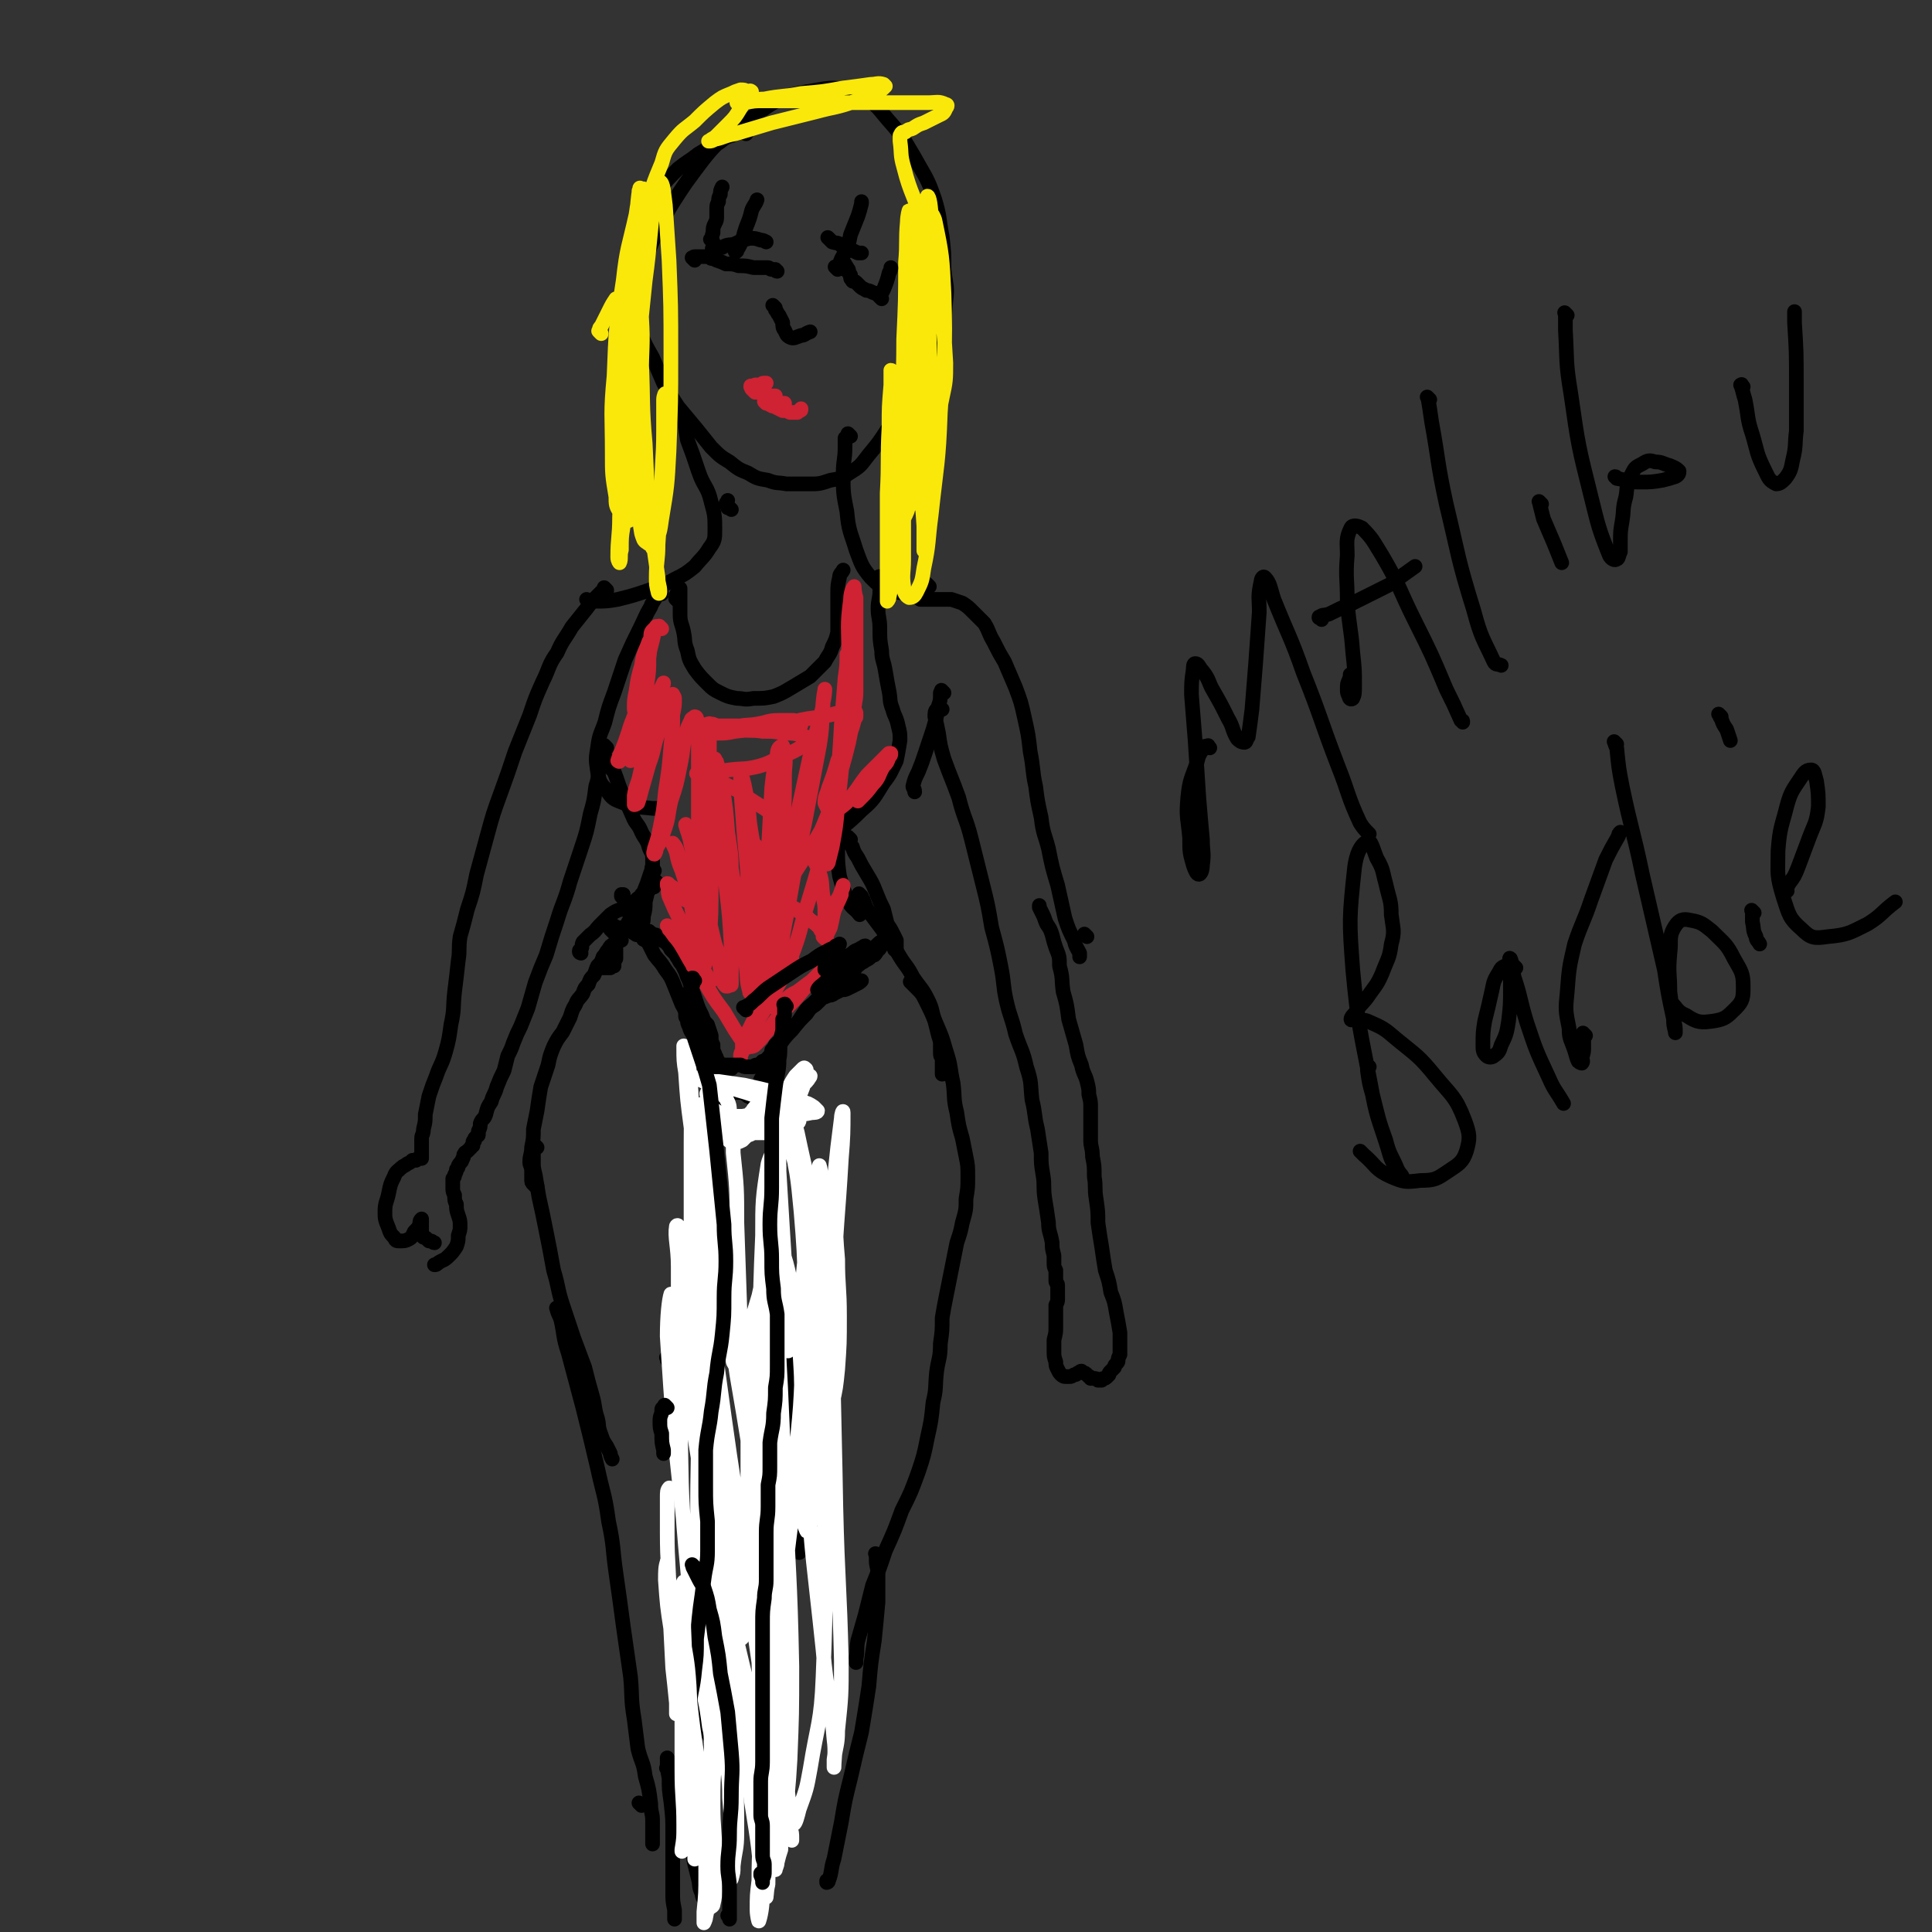
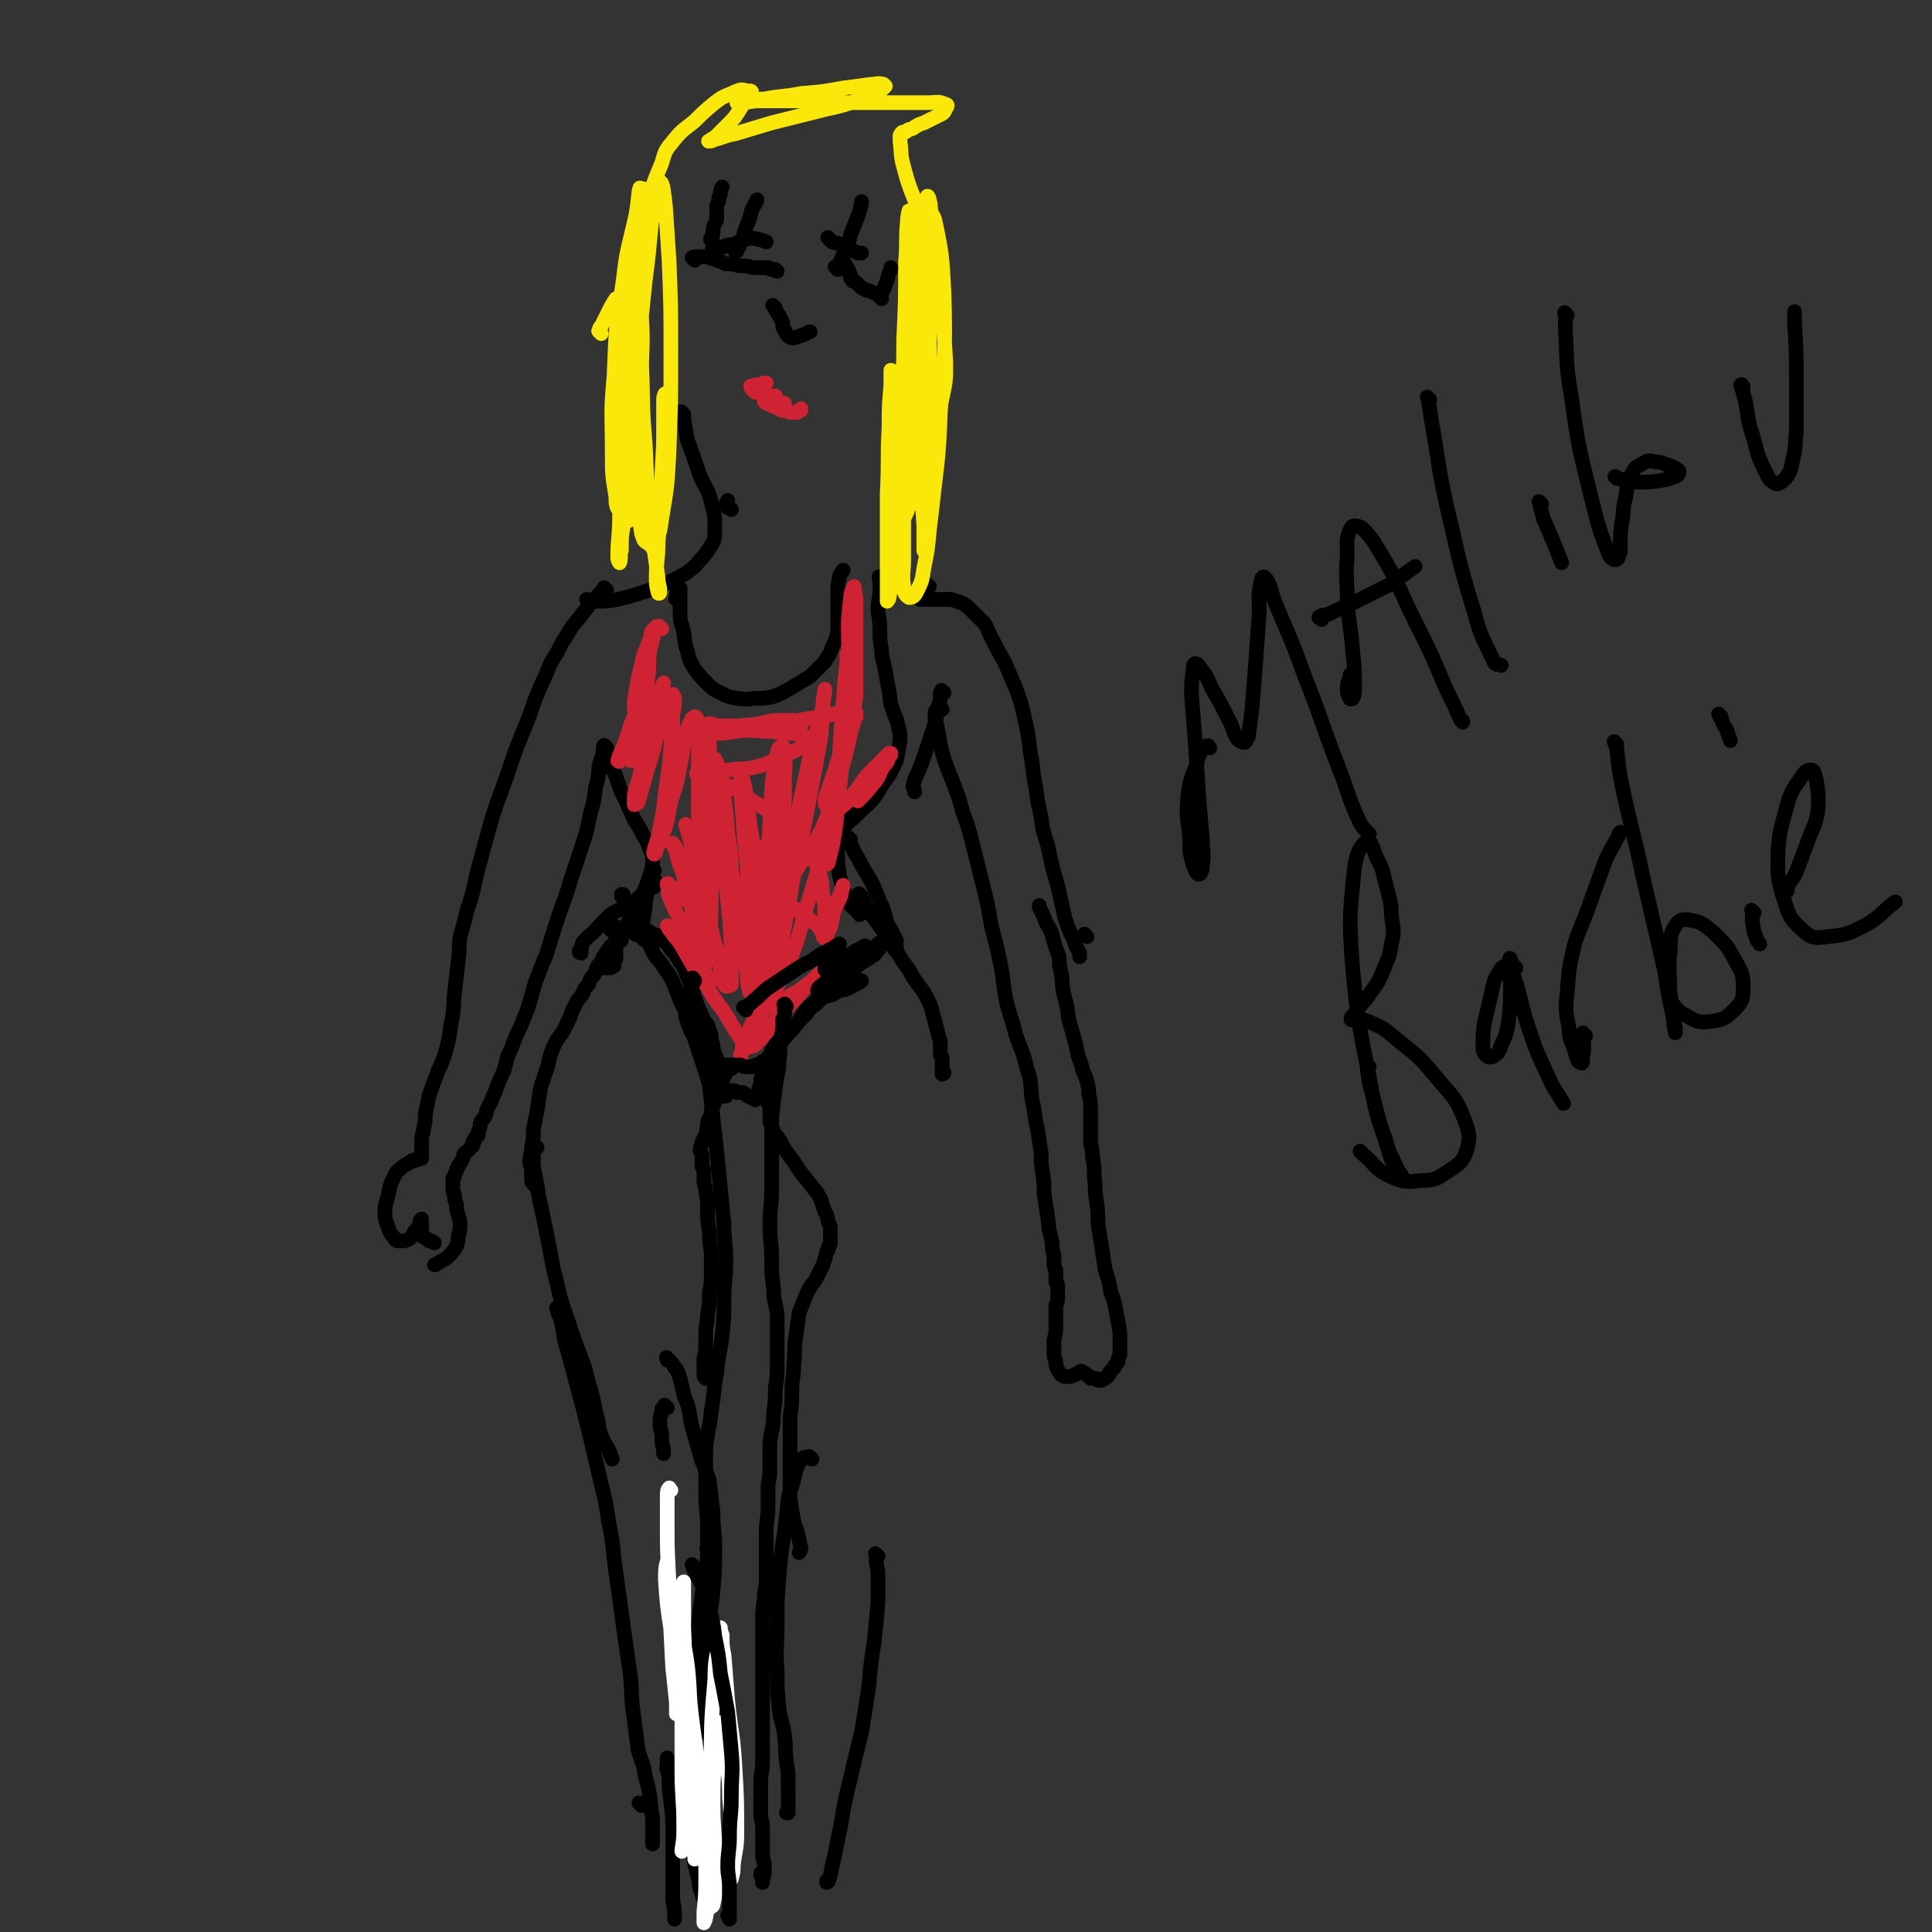
<svg xmlns="http://www.w3.org/2000/svg" viewBox="0 0 1054 1054" version="1.1">
  <rect x="0" y="0" width="1054" height="1054" fill="#333333" stroke="none" />
  <g fill="none" stroke="rgb(0,0,0)" stroke-width="8" stroke-linecap="round" stroke-linejoin="round">
-     <path d="M407,73c-1,-1 -1,-1 -1,-1 -1,-1 0,0 0,0 0,0 0,0 0,0 0,0 0,0 0,0 -1,-1 -1,0 -2,0 -3,1 -3,1 -5,2 -4,1 -4,2 -7,4 -6,3 -6,3 -11,6 -5,4 -6,4 -11,8 -6,6 -6,6 -11,12 -5,8 -5,8 -8,16 -4,9 -4,9 -6,18 -2,7 -2,7 -2,14 0,7 0,7 1,14 2,8 2,8 5,15 3,7 3,7 7,14 3,7 3,7 6,14 4,7 4,7 8,13 5,6 5,6 10,12 4,5 4,5 8,10 5,5 5,5 10,8 5,4 5,4 10,6 5,3 5,3 11,4 5,2 5,1 10,2 6,0 6,0 12,0 6,0 6,0 12,-2 6,-1 6,-1 12,-5 5,-3 5,-4 9,-9 5,-6 5,-6 9,-12 5,-8 5,-7 10,-15 6,-9 6,-9 11,-18 5,-10 5,-10 9,-20 3,-9 2,-9 3,-19 1,-8 0,-8 -1,-17 0,-9 0,-9 -1,-18 -2,-10 -1,-10 -4,-20 -4,-12 -5,-12 -11,-23 -6,-10 -6,-11 -14,-20 -7,-8 -7,-10 -16,-13 -10,-5 -12,-6 -23,-4 -17,3 -19,3 -33,13 -22,15 -23,16 -39,38 -19,28 -16,30 -31,61 -3,5 -2,5 -4,10 " />
    <path d="M399,278c-1,-1 -1,-1 -1,-1 -1,-1 0,0 -1,0 0,0 0,-1 -1,-2 0,-1 1,-1 1,-2 0,0 0,0 0,0 " />
    <path d="M373,226c-1,-1 -1,-1 -1,-1 -1,-1 0,0 0,0 0,0 0,0 0,0 0,0 -1,-1 0,0 0,1 1,1 1,3 1,6 1,6 2,12 3,8 3,8 6,17 3,9 5,8 7,17 2,7 2,8 2,15 0,5 0,6 -3,10 -3,5 -4,5 -8,10 -5,4 -5,4 -11,7 -7,4 -7,3 -14,6 -9,3 -9,3 -17,5 -6,1 -6,1 -12,1 -3,0 -3,0 -5,-1 " />
-     <path d="M464,238c-1,-1 -1,-1 -1,-1 -1,-1 0,0 0,0 0,0 0,0 0,0 -1,1 -1,1 -2,2 0,2 0,2 0,5 0,7 -1,7 -1,14 0,11 0,11 2,21 1,11 2,11 5,21 3,8 3,9 8,15 4,4 5,5 10,7 7,2 8,1 15,3 1,0 2,0 3,0 " />
-     <path d="M361,324c-1,-1 -1,-1 -1,-1 -1,-1 0,0 0,0 0,0 0,0 0,0 0,0 0,0 0,0 -1,-1 0,0 0,0 0,1 -1,1 -2,2 -1,3 -2,3 -3,6 -3,5 -3,6 -6,12 -4,8 -4,8 -8,17 -3,9 -3,9 -6,18 -3,8 -3,8 -5,16 -2,6 -3,6 -4,14 -1,6 -1,6 0,13 1,5 1,6 5,10 3,5 4,5 9,7 8,3 8,2 16,3 1,0 2,0 3,0 " />
    <path d="M370,328c-1,-1 -1,-1 -1,-1 -1,-1 0,0 0,0 0,0 0,0 0,0 0,-1 0,-1 0,-2 0,-1 0,-1 1,-2 0,-1 1,-1 1,-2 0,0 0,0 0,1 0,1 0,1 0,2 0,2 0,2 0,4 0,4 0,4 0,7 0,5 1,5 2,10 1,5 0,5 2,10 1,5 1,5 4,10 3,4 3,4 7,8 3,3 3,3 7,5 4,2 4,2 9,3 4,0 4,1 9,0 6,0 6,0 11,-1 5,-2 5,-2 10,-5 5,-3 5,-3 10,-6 4,-4 4,-4 8,-8 2,-4 3,-4 4,-8 2,-4 2,-4 3,-8 0,-5 0,-5 0,-11 0,-5 0,-5 0,-10 0,-4 0,-5 1,-9 0,-2 1,-2 2,-4 " />
    <path d="M481,316c-1,-1 -1,-1 -1,-1 -1,-1 0,0 0,0 0,0 0,0 0,0 0,0 0,-1 0,0 -1,0 0,1 0,2 0,3 0,3 0,5 0,5 -1,5 -1,10 0,5 1,5 1,11 0,6 0,6 1,12 0,5 1,5 2,11 1,6 1,6 2,11 1,5 0,5 2,10 1,4 2,4 3,9 1,4 1,4 1,8 -1,6 -1,6 -2,11 -3,6 -3,7 -7,12 -5,8 -5,9 -12,15 -8,8 -9,8 -18,15 -2,1 -2,1 -4,2 " />
    <path d="M333,416c-1,-1 -1,-1 -1,-1 -1,-1 0,0 0,0 0,1 0,1 0,1 1,3 1,3 3,5 2,5 2,6 4,11 3,6 3,6 6,13 2,5 3,4 5,9 2,4 3,4 4,8 1,3 2,3 2,6 0,4 0,4 0,7 0,4 -1,4 -2,8 -1,5 -1,5 -2,9 0,4 0,4 -1,8 0,3 0,3 -2,5 0,2 -1,2 -2,4 0,0 0,0 0,0 " />
    <path d="M469,440c-1,-1 -1,-1 -1,-1 -1,-1 0,0 0,0 0,1 -1,1 -2,2 -1,1 -1,0 -2,2 -2,1 -2,1 -4,4 -1,2 -1,3 -2,6 -1,5 -1,5 -1,10 0,8 0,8 1,15 2,7 2,7 5,14 2,4 3,3 6,7 " />
    <path d="M357,475c-1,-1 -1,-1 -1,-1 -1,-1 0,0 0,0 0,0 0,0 0,0 0,0 0,0 0,0 -1,-1 0,0 0,0 0,0 0,0 0,0 0,0 0,-1 0,0 -1,0 0,1 -1,2 -1,3 -1,3 -2,6 -2,5 -2,5 -4,10 -2,5 -3,5 -5,9 -3,5 -3,5 -5,9 -3,3 -3,3 -5,7 -2,2 -2,3 -3,5 -1,1 -1,1 -2,3 0,0 0,1 -1,2 0,0 0,0 0,0 0,0 0,1 0,1 0,0 0,0 0,0 0,0 0,0 0,0 0,0 0,0 1,0 0,0 0,0 0,0 0,0 0,0 0,0 1,0 1,0 1,0 0,0 0,0 0,0 1,0 1,0 1,0 0,0 0,0 1,0 0,0 0,0 0,0 0,0 0,0 0,0 1,0 1,0 1,0 0,0 0,-1 0,-1 0,0 0,0 1,0 0,0 0,0 0,0 0,0 0,0 1,0 0,0 0,-1 0,-1 0,-1 0,0 0,-1 0,-1 0,-1 1,-2 0,0 0,0 0,-1 0,0 0,0 0,0 0,0 0,0 0,-1 0,0 0,0 0,-1 0,0 0,0 0,0 0,0 0,0 0,-1 0,0 0,0 0,-1 0,0 0,0 0,0 0,0 0,0 0,0 0,0 0,0 0,0 -1,-1 0,0 0,0 0,0 0,0 0,0 0,0 0,-1 0,0 -1,0 0,0 0,1 0,0 0,0 0,0 0,0 0,0 0,0 -1,-1 0,0 0,0 0,0 0,0 -1,-1 0,0 0,0 0,0 0,-1 0,-1 0,-2 0,0 0,0 0,0 " />
    <path d="M359,482c-1,-1 -1,-1 -1,-1 -1,-1 0,0 0,0 0,0 0,0 0,0 0,0 0,0 0,1 0,0 0,0 -1,1 0,1 0,1 -1,1 0,0 0,0 -1,0 0,0 0,0 0,0 0,0 0,0 0,0 0,1 0,1 -1,1 -1,0 -1,0 -2,1 -1,1 0,1 -2,2 -1,2 -1,1 -3,3 -1,1 -1,1 -3,2 -3,2 -3,1 -5,3 -3,1 -3,1 -6,3 -3,3 -3,3 -6,6 -2,2 -2,3 -5,5 -2,2 -2,2 -4,4 -1,2 0,2 -1,4 0,0 -1,0 -1,1 0,1 1,1 1,1 0,0 0,0 0,0 " />
    <path d="M335,509c-1,-1 -1,-1 -1,-1 -1,-1 0,0 0,0 0,0 0,0 0,0 0,0 0,0 -1,-1 0,0 0,-1 0,-1 0,-1 0,-1 1,-1 0,0 0,0 0,0 0,0 0,0 1,0 0,0 0,1 1,1 0,0 0,0 1,0 1,0 1,1 2,1 0,0 0,0 1,0 1,0 1,0 2,0 1,0 1,0 2,1 1,0 1,1 2,1 1,1 1,1 2,1 1,0 1,0 2,1 0,0 0,0 1,1 0,0 0,0 1,0 0,0 0,0 0,1 0,0 0,0 0,0 0,0 0,0 0,0 0,0 0,0 0,0 -1,-1 -1,0 -1,-1 0,0 0,0 0,-1 0,0 0,0 0,-1 0,0 0,0 0,0 0,-1 0,0 -1,-1 0,0 0,0 0,-1 0,0 0,0 0,0 0,-1 0,-1 1,-1 0,0 0,0 0,0 0,0 0,0 0,0 1,0 1,0 2,1 0,0 0,0 1,0 1,1 1,1 3,2 1,0 1,0 2,1 1,1 1,1 2,2 2,1 2,0 3,2 1,1 1,1 2,3 1,1 1,1 2,2 1,1 1,2 2,3 1,2 1,2 2,3 1,2 1,2 2,4 1,3 1,3 2,5 1,3 1,3 2,6 1,3 1,3 2,6 1,3 1,3 3,7 1,3 1,3 3,5 1,3 1,3 2,6 0,3 0,3 1,5 0,3 0,3 1,5 1,3 0,3 1,5 0,2 0,2 1,4 1,2 1,2 2,4 0,2 0,2 0,4 0,2 0,2 1,3 0,0 0,0 0,1 0,0 0,0 0,1 0,0 0,0 0,1 0,0 0,0 0,0 0,0 1,0 1,0 0,0 0,0 0,-1 0,0 0,0 0,0 0,0 0,0 0,0 0,0 0,0 0,-1 0,0 0,0 0,-1 0,0 0,0 0,0 0,0 0,0 0,0 0,0 -1,0 0,0 0,-1 0,0 1,0 0,0 0,0 1,0 0,0 0,0 0,0 1,0 1,0 2,0 1,0 1,0 2,1 0,0 0,0 1,0 1,0 1,0 2,0 1,0 1,1 2,1 0,0 0,0 1,1 1,0 1,0 2,1 0,0 0,0 1,0 0,0 0,0 1,1 0,0 0,0 0,0 0,0 1,0 1,-1 0,0 0,0 0,0 0,-1 0,-1 0,-2 0,0 1,0 1,-1 0,-1 0,-1 0,-2 0,-1 1,-1 1,-2 0,-1 0,-2 0,-3 1,-2 1,-1 2,-3 1,-3 0,-3 2,-5 1,-3 1,-3 3,-6 2,-3 2,-3 4,-6 3,-4 3,-4 6,-7 4,-5 4,-5 8,-9 2,-3 2,-3 5,-5 2,-2 2,-2 4,-4 1,0 1,0 3,-1 1,0 2,0 3,-1 2,-1 2,-1 4,-2 2,0 2,0 4,-1 2,-1 2,-1 4,-2 2,-1 2,-1 3,-2 " />
    <path d="M464,458c-1,-1 -1,-1 -1,-1 -1,-1 0,0 0,0 0,0 0,0 0,0 0,1 0,1 0,2 1,2 1,2 2,3 1,3 1,3 3,6 2,4 2,4 5,9 3,5 3,5 5,10 2,5 2,5 4,9 1,4 1,4 2,8 2,3 2,3 3,5 1,2 1,2 2,4 0,1 0,2 0,3 0,1 0,1 0,2 0,0 0,0 -1,0 0,0 0,0 0,0 " />
    <path d="M470,489c-1,-1 -1,-1 -1,-1 -1,-1 0,0 0,0 0,0 0,0 0,0 0,0 0,0 0,0 -1,-1 0,0 0,0 0,0 0,0 1,1 0,1 0,1 1,2 1,3 1,3 2,5 3,4 3,4 6,8 3,4 3,4 6,9 3,4 3,4 6,9 3,5 4,5 7,11 4,6 5,6 8,12 3,6 2,6 4,12 1,4 1,4 2,8 1,3 1,3 1,5 0,2 0,2 0,4 0,2 0,2 1,3 0,1 0,1 0,3 0,1 0,1 0,2 0,0 0,0 0,1 0,0 0,0 0,1 0,0 0,0 0,1 0,0 0,0 0,0 0,0 0,0 0,1 0,0 0,0 0,0 0,0 1,0 1,-1 0,0 0,0 0,0 0,0 0,0 0,0 -1,-1 -1,-1 -1,-1 0,0 0,0 0,-1 " />
    <path d="M339,513c-1,-1 -1,-1 -1,-1 -1,-1 0,0 0,0 0,0 0,0 0,0 0,0 0,0 0,0 -1,-1 0,0 0,0 0,0 0,0 0,0 0,0 0,-1 0,0 -1,0 0,0 -1,1 -1,1 -1,0 -2,2 -2,1 -2,1 -3,3 -2,2 -1,2 -3,4 -1,3 -1,3 -3,5 -1,2 -1,3 -2,5 -2,2 -2,2 -3,5 -2,2 -2,2 -3,5 -2,3 -3,3 -4,6 -2,3 -2,4 -3,7 -2,4 -2,4 -4,8 -3,4 -3,4 -5,8 -2,5 -2,5 -3,10 -2,6 -2,6 -4,12 -1,6 -1,6 -2,13 -1,5 -1,5 -2,10 0,5 0,5 -1,10 0,4 -1,4 -1,8 0,2 1,2 1,5 0,2 0,2 0,4 0,2 0,2 1,3 0,0 0,0 1,1 0,0 0,0 1,0 0,0 0,0 0,0 " />
    <path d="M399,583c-1,-1 -1,-1 -1,-1 -1,-1 0,0 0,0 0,0 0,0 0,0 0,0 0,0 0,0 -1,-1 0,0 0,0 0,0 0,0 0,0 0,0 0,0 0,0 -1,-1 0,0 0,0 0,0 0,0 0,0 0,0 0,0 0,0 -1,-1 0,0 0,0 0,0 0,0 0,0 0,0 0,0 -1,1 0,1 0,1 -1,2 0,1 0,1 -1,2 0,1 0,1 -1,2 0,1 0,1 -1,3 -1,2 -1,2 -2,4 -1,2 0,3 -1,5 -1,3 -1,3 -2,5 0,2 0,2 -1,4 -1,2 -1,2 -1,4 -1,3 0,3 -1,5 -1,2 -1,2 -2,4 0,2 -1,2 -1,4 0,1 0,1 1,3 0,1 0,1 0,2 0,0 0,0 0,1 0,1 0,1 0,1 0,0 0,0 0,1 0,0 0,0 0,1 0,0 0,0 0,0 0,1 0,1 1,2 0,1 0,1 0,2 0,2 0,2 0,4 0,3 1,3 1,6 1,5 1,5 1,10 0,6 0,6 1,12 0,5 0,5 1,11 0,6 0,6 0,11 0,6 0,6 -1,11 0,6 0,6 -1,12 0,5 -1,5 -1,10 0,4 0,4 0,8 0,4 -1,4 -1,7 0,2 0,2 0,4 0,2 0,2 0,4 0,1 0,1 1,2 0,0 0,0 0,0 " />
    <path d="M421,583c-1,-1 -1,-1 -1,-1 -1,-1 0,0 0,0 0,0 0,0 0,0 0,0 0,0 0,0 -1,-1 0,0 0,0 0,1 -1,1 -1,2 0,1 0,1 0,2 0,1 0,1 0,3 0,2 0,2 0,3 0,2 0,2 0,4 0,2 0,2 0,4 0,2 0,2 1,4 0,1 0,1 0,3 0,1 0,1 0,2 0,1 0,1 0,2 0,0 0,0 0,1 0,0 0,0 1,1 0,0 0,0 0,1 0,0 0,0 0,0 0,1 0,1 0,1 0,0 0,0 0,0 0,0 0,0 0,1 0,0 0,0 1,1 0,0 0,0 0,1 1,1 1,1 2,2 1,1 1,2 2,3 2,4 2,4 5,8 4,5 3,5 7,10 4,5 4,5 8,10 3,5 2,5 4,10 2,3 1,3 2,6 1,2 1,2 1,4 0,2 0,2 0,3 0,0 0,0 0,1 0,0 0,0 0,1 0,1 0,1 0,1 0,1 0,1 0,1 0,1 0,1 -1,2 0,2 0,2 -1,3 -1,4 -1,4 -2,7 -2,4 -2,4 -4,8 -3,4 -3,4 -5,8 -2,5 -2,5 -4,10 -1,7 -1,7 -2,14 -1,7 0,7 -1,15 0,7 -1,7 -1,14 0,7 0,7 -1,14 0,6 0,6 0,13 0,6 0,6 0,13 0,6 0,6 0,13 0,6 0,6 1,12 1,6 1,6 3,12 1,4 1,4 2,9 0,1 -1,1 -1,2 " />
-     <path d="M498,537c-1,-1 -1,-1 -1,-1 -1,-1 0,0 0,0 0,0 0,0 0,0 0,0 0,0 1,1 1,1 1,1 2,2 3,3 3,3 5,7 3,6 3,6 6,13 3,7 3,7 5,14 3,9 2,9 4,18 1,8 0,8 2,16 1,7 1,7 3,14 1,5 1,5 2,10 1,5 1,5 1,11 0,6 0,6 -1,12 0,6 0,6 -2,13 -1,5 -1,5 -3,11 -1,5 -1,5 -2,10 -1,5 -1,5 -2,10 -1,5 -1,5 -2,10 -1,5 -1,5 -2,11 0,7 0,7 -1,14 0,8 -1,8 -2,15 -1,9 0,9 -2,17 -1,10 -1,10 -3,19 -2,10 -2,10 -5,19 -4,11 -4,11 -9,21 -4,11 -4,11 -9,22 -3,9 -3,9 -7,19 -2,8 -2,8 -4,16 -2,7 -2,7 -4,14 -1,5 0,5 -1,10 0,1 0,1 0,2 " />
    <path d="M293,626c-1,-1 -1,-1 -1,-1 -1,-1 0,0 0,0 0,0 0,0 0,0 0,0 -1,0 -1,1 0,1 0,1 0,2 0,1 0,1 0,3 0,1 0,1 0,3 0,3 0,3 1,7 1,6 1,6 2,12 2,9 2,9 4,19 2,10 2,10 4,21 3,10 2,10 5,19 3,9 3,9 6,18 3,8 3,8 6,16 2,8 2,8 4,15 2,7 1,7 3,13 1,4 0,4 2,9 1,3 1,3 3,6 1,2 1,2 2,4 0,1 0,1 1,3 0,0 0,0 0,0 " />
    <path d="M365,742c-1,-1 -1,-1 -1,-1 -1,-1 0,0 0,0 0,0 0,0 0,0 0,0 0,0 0,1 1,0 1,0 2,1 1,1 1,1 2,3 1,1 1,1 2,3 1,3 1,3 2,7 1,5 1,5 3,10 2,7 1,7 3,14 2,7 2,7 4,14 2,7 3,7 5,14 1,8 1,9 2,17 0,10 1,10 1,20 0,11 0,11 -1,23 -1,11 -2,11 -3,23 0,11 0,11 -1,21 0,8 0,8 0,16 0,5 0,5 0,10 0,3 0,3 1,6 0,1 0,2 1,3 0,0 0,0 1,-1 0,-1 0,-1 0,-2 " />
    <path d="M387,846c-1,-1 -1,-1 -1,-1 -1,-1 0,0 0,0 0,0 0,0 0,0 0,0 0,-1 0,0 -1,0 0,0 0,1 0,2 0,2 0,4 0,3 0,3 0,6 0,3 -1,3 -1,6 0,3 0,3 0,6 0,3 0,3 0,6 0,4 0,4 0,9 0,6 0,6 1,12 0,8 0,8 2,16 1,10 2,10 3,19 2,10 2,10 3,20 2,11 2,10 4,21 2,9 2,8 3,17 1,5 1,5 1,9 0,1 0,3 0,3 0,0 -1,-1 -2,-3 0,0 0,0 0,-1 " />
    <path d="M305,715c-1,-1 -1,-1 -1,-1 -1,-1 0,0 0,0 0,0 0,0 0,1 1,3 1,2 2,5 2,9 1,9 4,18 4,15 4,15 8,30 4,16 4,16 8,33 3,14 4,14 6,29 3,14 2,14 4,28 2,14 2,14 4,29 2,14 2,14 4,28 1,11 0,11 2,23 1,8 1,8 2,16 2,8 3,7 4,15 2,7 2,7 3,15 0,5 1,5 1,9 0,4 0,4 0,7 0,2 0,2 0,4 0,1 0,1 0,2 0,0 0,0 0,0 " />
    <path d="M443,796c-1,-1 -1,-1 -1,-1 -1,-1 0,0 -1,0 -1,0 -1,0 -2,0 -1,0 -1,1 -2,2 -1,1 -1,1 -2,3 -1,3 -1,3 -2,7 -1,5 -2,5 -3,11 -1,9 -1,9 -2,18 -2,12 -2,12 -3,24 -1,13 -1,13 -1,26 0,13 -1,13 0,26 0,10 0,10 1,20 1,8 2,7 3,15 1,7 0,7 1,14 1,6 1,6 1,13 0,5 0,5 0,10 0,2 0,2 0,5 0,0 0,0 -1,0 " />
    <path d="M479,849c-1,-1 -1,-1 -1,-1 -1,-1 0,0 0,0 0,0 0,0 0,0 0,2 0,2 0,3 0,4 1,4 1,8 0,8 0,8 0,15 -1,11 -1,11 -2,21 -2,13 -2,13 -3,25 -2,13 -2,13 -4,25 -3,12 -3,12 -6,25 -3,12 -3,12 -5,24 -2,10 -2,10 -4,20 -2,6 -1,7 -3,12 0,1 -1,1 -1,1 0,0 0,-1 0,-1 " />
    <path d="M507,320c-1,-1 -1,-1 -1,-1 -1,-1 0,0 0,0 0,0 0,0 -1,1 -1,0 -1,0 -2,1 -1,1 -1,1 -2,3 0,0 -1,0 -1,1 0,1 1,1 2,2 1,0 1,0 2,0 1,0 1,0 2,0 2,0 2,0 3,0 2,0 2,0 4,0 3,0 3,0 6,0 3,1 3,1 6,2 3,2 3,2 6,5 3,3 3,3 6,6 3,5 2,5 5,10 3,6 3,6 6,11 3,7 3,7 6,14 3,8 3,8 5,17 2,9 2,9 3,18 2,10 1,10 3,19 1,8 1,8 3,17 1,9 2,9 4,17 2,10 2,10 5,20 2,9 2,9 4,18 2,6 2,6 5,12 1,4 1,3 3,7 0,1 0,1 0,2 " />
    <path d="M515,378c-1,-1 -1,-1 -1,-1 -1,-1 0,0 0,0 0,0 0,0 0,0 0,1 -1,1 -1,1 0,4 0,4 -1,7 -1,6 -1,6 -3,13 -2,6 -2,6 -4,12 -2,6 -2,6 -4,11 -2,4 -2,4 -3,8 0,1 1,1 1,3 " />
    <path d="M514,387c-1,-1 -1,-1 -1,-1 -1,-1 0,0 0,0 0,0 -1,0 -2,1 -1,1 -1,2 -1,4 1,4 1,4 2,9 1,7 1,7 3,14 4,11 4,10 8,21 3,12 4,11 7,23 3,12 3,12 6,24 3,12 3,12 5,24 3,11 3,11 5,21 2,10 1,10 3,19 2,9 3,9 5,18 3,9 4,9 6,18 3,9 2,9 3,18 2,8 1,8 3,16 1,7 1,6 2,13 0,6 0,6 1,12 1,6 0,6 1,13 1,6 1,6 2,13 0,5 1,5 2,11 0,3 0,3 1,7 0,2 0,2 0,4 0,2 0,2 1,4 0,1 0,1 0,2 0,1 0,1 0,2 0,1 0,1 0,2 0,1 1,1 1,2 0,1 0,1 0,2 0,1 0,1 0,3 0,1 0,1 0,3 0,1 0,1 -1,3 0,3 0,3 0,6 0,3 0,3 0,6 0,3 0,3 -1,7 0,3 0,3 0,6 0,3 0,3 1,6 0,2 0,2 1,4 1,2 1,2 2,3 0,0 1,1 2,1 1,0 1,0 2,0 2,0 1,0 3,-1 1,0 1,0 2,-1 1,0 1,-1 2,-1 0,0 0,0 1,1 1,0 1,0 2,1 0,0 0,0 1,1 1,0 0,0 1,1 1,0 1,0 2,0 1,0 1,0 2,1 1,0 1,0 2,0 0,0 0,-1 1,-1 1,0 1,0 2,-1 0,0 0,0 1,-1 0,-1 0,-1 1,-2 0,0 0,0 1,-1 0,0 0,0 1,-1 0,-1 0,-1 1,-2 1,-1 1,-1 1,-2 0,-1 0,-1 1,-3 0,-2 0,-2 0,-5 0,-4 0,-4 0,-7 -1,-6 -1,-6 -2,-11 -1,-6 -1,-6 -3,-11 -1,-6 -1,-6 -3,-12 -1,-6 -1,-6 -2,-13 -1,-6 -1,-6 -2,-13 0,-6 0,-6 -1,-13 -1,-6 0,-6 -1,-12 0,-6 0,-6 -1,-11 0,-5 -1,-5 -1,-9 0,-5 0,-5 0,-9 0,-4 0,-4 0,-9 0,-3 0,-3 -1,-7 0,-3 0,-3 -1,-7 -1,-4 -2,-4 -3,-9 -2,-5 -2,-5 -3,-11 -2,-7 -2,-7 -4,-14 -1,-8 -1,-8 -3,-15 -1,-7 0,-7 -2,-14 0,-5 0,-5 -2,-10 -1,-3 -1,-3 -2,-7 -1,-3 -1,-3 -3,-6 -1,-2 -1,-3 -2,-5 -1,-2 -1,-2 -2,-4 0,-1 0,-1 0,-1 " />
    <path d="M331,322c-1,-1 -1,-1 -1,-1 -1,-1 0,0 0,0 0,0 0,0 0,0 0,0 0,0 -1,1 -1,1 -1,1 -2,2 -4,4 -4,4 -7,8 -4,5 -4,5 -8,10 -4,7 -5,7 -8,14 -5,7 -4,8 -8,16 -4,9 -4,9 -7,18 -4,10 -4,10 -8,20 -4,12 -4,12 -8,23 -4,11 -4,11 -7,22 -3,11 -3,11 -6,22 -2,10 -2,10 -5,19 -2,8 -2,8 -4,15 -1,7 0,7 -1,13 -1,9 -1,9 -2,17 -1,9 0,9 -2,18 -1,7 -1,8 -3,15 -2,7 -3,7 -5,13 -2,5 -2,5 -4,11 -1,5 -1,5 -2,10 0,4 0,4 -1,8 0,3 -1,3 -1,5 0,2 0,2 0,5 0,1 0,1 0,2 0,1 0,1 0,2 0,1 0,1 0,1 0,0 0,0 0,1 0,0 0,0 -1,0 0,0 0,0 -1,0 0,0 0,0 -1,1 -1,0 -1,0 -2,0 -1,1 -1,1 -3,2 -1,1 -2,1 -3,2 -2,2 -3,2 -4,5 -2,4 -2,4 -3,9 -1,5 -2,5 -2,10 0,4 0,4 2,9 1,3 1,3 3,5 1,2 1,2 3,2 3,0 3,0 5,-1 2,-1 2,-2 3,-4 2,-2 2,-2 3,-4 0,-2 0,-2 1,-3 0,0 0,0 0,0 0,1 0,1 0,2 0,2 0,2 0,3 0,1 0,1 0,3 0,1 0,1 1,2 1,0 1,0 2,1 0,0 0,0 1,1 0,0 1,0 1,0 1,0 1,1 2,1 0,0 0,0 0,0 " />
    <path d="M331,408c-1,-1 -1,-1 -1,-1 -1,-1 0,0 0,0 0,0 -1,0 -1,1 0,1 0,1 0,3 -1,3 -1,3 -2,6 -1,6 0,6 -2,12 -1,8 -1,8 -3,15 -2,10 -2,10 -5,19 -3,9 -3,9 -6,18 -3,11 -4,11 -7,21 -3,9 -3,9 -6,19 -3,7 -3,7 -6,15 -2,7 -2,7 -4,14 -2,5 -2,5 -4,10 -2,4 -2,4 -4,9 -1,3 -1,3 -3,7 -1,4 -1,4 -2,8 -2,4 -2,4 -4,9 -1,4 -2,4 -3,8 -2,3 -2,3 -3,7 -1,3 -2,2 -3,5 0,2 0,2 -1,4 0,1 0,1 0,2 0,1 -1,0 -1,1 0,0 0,0 -1,1 0,0 0,1 0,1 0,1 -1,0 -1,1 0,1 0,1 0,2 0,0 -1,0 -1,1 0,0 0,0 -1,1 0,0 0,0 -1,1 -1,1 -1,0 -2,2 0,1 0,1 -1,3 0,1 -1,1 -2,3 0,1 0,1 -1,2 0,1 0,1 -1,3 0,1 0,1 -1,2 0,1 0,1 0,2 0,2 0,2 0,3 0,2 0,2 1,4 0,3 0,3 1,5 0,3 0,3 1,6 1,3 1,3 1,6 0,2 0,2 -1,5 0,3 0,3 -1,6 -2,3 -2,3 -4,5 -3,3 -3,2 -6,4 -1,1 -1,1 -2,1 " />
  </g>
  <g fill="none" stroke="rgb(207,34,51)" stroke-width="8" stroke-linecap="round" stroke-linejoin="round">
    <path d="M361,343c-1,-1 -1,-1 -1,-1 -1,-1 0,0 0,0 0,0 -1,0 -2,0 -1,1 -1,1 -2,2 -1,1 -1,2 -1,4 -1,5 0,5 -1,11 0,7 0,7 -1,14 0,6 0,6 -2,11 0,2 -1,2 -2,4 -1,1 -1,1 -2,1 -1,-1 -1,-1 -1,-3 0,-4 0,-4 1,-9 1,-7 1,-7 3,-14 1,-7 2,-7 4,-13 2,-3 2,-3 4,-7 0,-1 0,-2 0,-1 -1,2 -1,3 -2,7 -2,8 -2,8 -4,16 -2,9 -2,9 -4,19 -2,8 -3,8 -5,15 -2,6 -2,6 -4,11 -1,2 -1,2 -2,5 0,0 1,1 1,0 1,-2 1,-3 2,-6 1,-4 2,-4 3,-9 2,-5 2,-5 4,-11 1,-6 1,-6 3,-12 1,-5 0,-5 1,-9 0,-3 0,-3 1,-6 0,-1 1,-2 1,-2 0,0 0,1 0,3 -1,5 -1,5 -2,9 -1,8 -1,8 -3,15 -1,7 -1,7 -3,14 -1,5 -1,5 -2,10 0,2 0,3 1,4 0,0 0,-1 1,-1 1,-3 1,-3 2,-7 2,-4 3,-4 5,-9 2,-5 2,-5 4,-11 2,-5 2,-5 4,-9 1,-3 1,-3 2,-5 0,0 0,-1 0,0 -1,1 -1,2 -2,4 -1,6 -2,6 -3,12 -2,8 -2,8 -4,17 -2,8 -2,8 -4,17 -1,5 -2,5 -3,11 0,2 0,3 0,5 0,0 1,0 2,-1 1,-3 1,-3 2,-7 2,-7 2,-7 4,-14 3,-8 2,-8 5,-17 2,-6 3,-6 5,-13 2,-3 1,-3 3,-7 0,-1 0,-2 0,-1 0,0 1,1 1,2 0,4 0,4 -1,9 0,8 0,8 -1,17 -1,12 -1,12 -3,25 -1,10 -1,10 -3,20 -1,5 -1,5 -3,11 0,1 -1,3 0,3 0,0 1,-1 1,-3 2,-4 3,-4 4,-9 3,-8 2,-8 4,-17 3,-9 3,-9 5,-19 2,-9 1,-9 3,-17 1,-4 1,-4 3,-8 0,-1 1,-1 2,-2 0,0 1,0 1,1 1,2 1,3 1,6 0,8 0,8 0,15 0,12 0,12 0,23 0,11 0,11 0,22 0,7 0,7 0,14 0,2 0,3 1,5 0,0 1,0 1,-1 1,-2 0,-2 1,-4 0,-7 1,-7 1,-13 1,-10 1,-10 1,-21 0,-12 1,-12 1,-24 0,-8 0,-8 0,-16 0,-2 0,-4 0,-3 0,0 0,2 0,5 -1,8 -1,8 -1,16 -1,14 0,14 -1,28 0,16 0,16 -2,33 -1,13 0,13 -2,27 0,8 0,8 -2,15 0,4 0,5 -1,8 0,0 0,0 0,0 1,-4 1,-4 2,-9 1,-9 2,-9 3,-19 3,-15 2,-15 4,-31 2,-15 2,-15 3,-31 1,-9 0,-9 0,-18 0,-2 0,-4 0,-5 0,0 -1,1 -1,3 0,5 0,5 0,11 0,10 1,10 0,20 -1,11 -1,11 -2,21 -1,8 -1,8 -2,16 0,4 0,4 -1,8 0,2 -1,2 -2,3 0,0 -1,0 -2,-1 -1,0 -1,-1 -3,-2 -1,-1 -1,-1 -3,-2 -2,-1 -2,-1 -3,-3 -2,-1 -2,-1 -3,-3 -1,-1 -1,-1 -3,-2 0,0 0,-1 -1,-1 0,0 0,0 0,1 1,3 0,3 1,6 3,7 3,7 6,13 4,9 4,9 8,17 2,6 3,6 5,11 2,2 1,2 3,4 0,1 1,1 1,1 0,0 0,0 -1,-1 -1,-1 -1,-1 -2,-2 -2,-3 -2,-3 -4,-6 -3,-3 -3,-3 -6,-7 -3,-3 -3,-3 -6,-7 -2,-2 -2,-3 -4,-5 0,-1 -1,-2 -1,-2 0,0 1,1 2,3 4,5 4,5 7,10 5,9 5,9 11,17 5,9 5,9 11,17 3,5 3,5 6,10 2,3 2,3 4,6 0,2 0,2 0,4 0,2 0,2 -1,4 0,1 0,1 0,2 0,0 0,0 0,1 0,0 0,0 0,0 0,0 0,0 0,-1 0,-1 0,-1 0,-2 0,-1 0,-1 1,-3 1,-4 1,-4 2,-8 3,-6 3,-6 6,-12 3,-6 3,-6 7,-12 3,-4 3,-4 6,-9 2,-3 2,-3 4,-6 1,-1 0,-2 2,-3 0,0 0,0 0,1 0,1 0,1 -1,2 -2,4 -2,4 -4,7 -4,7 -4,7 -7,13 -4,7 -4,6 -8,13 -2,4 -2,4 -4,8 0,2 -1,2 -1,4 0,0 1,1 1,0 3,0 3,0 5,-2 4,-4 3,-4 7,-8 4,-6 4,-5 9,-11 5,-5 5,-5 10,-11 4,-4 4,-4 8,-8 2,-2 2,-2 5,-4 0,0 0,0 0,0 -1,1 -1,1 -3,2 -3,3 -3,3 -6,6 -4,3 -4,3 -8,6 -4,2 -4,2 -7,5 -3,1 -3,2 -5,3 -2,0 -3,1 -4,-1 -3,-2 -3,-3 -4,-6 -2,-7 -2,-7 -3,-14 -1,-12 0,-12 0,-24 0,-12 0,-12 0,-25 0,-7 0,-7 -1,-14 0,-2 1,-2 1,-4 0,0 -1,1 -1,1 0,4 0,4 -1,7 -1,6 -1,6 -3,13 -1,7 -1,7 -3,15 0,4 0,4 -2,8 0,1 0,2 -1,3 0,0 0,-1 -1,-2 0,-4 0,-4 0,-9 0,-9 0,-9 -1,-18 0,-12 0,-12 -2,-25 -1,-13 -1,-13 -3,-25 -1,-7 -1,-7 -3,-13 0,-1 -1,-1 -1,0 0,5 0,5 0,11 0,11 0,11 -1,22 0,17 0,17 -1,33 0,16 0,16 -1,31 -1,8 -1,8 -3,15 0,2 -1,3 -1,4 0,0 0,-2 0,-3 0,-5 0,-5 0,-9 0,-10 0,-10 0,-20 0,-17 0,-17 1,-34 0,-19 0,-19 0,-38 0,-11 0,-11 1,-22 0,-2 1,-5 1,-4 0,0 -1,3 -1,6 0,9 0,9 0,18 0,15 0,15 0,30 0,16 -1,16 -2,32 0,8 0,8 -1,17 0,2 0,2 -1,5 0,0 -1,0 -1,0 -1,-1 0,-2 -1,-3 0,-4 0,-4 -1,-8 -1,-6 -1,-6 -2,-11 -2,-7 -2,-7 -4,-13 -2,-5 -2,-5 -3,-10 -1,-3 -2,-4 -2,-5 0,0 1,1 2,3 2,6 2,6 4,12 5,12 5,12 10,24 4,12 4,12 9,24 2,5 2,5 4,11 0,2 0,2 1,4 0,0 -1,0 -1,0 -1,-1 -1,-1 -2,-3 -1,-6 -1,-6 -2,-12 -3,-12 -3,-12 -6,-25 -3,-15 -3,-15 -7,-30 -2,-8 -2,-8 -4,-16 0,-1 -1,-3 -1,-2 1,4 2,5 3,11 3,12 3,12 6,25 3,14 3,14 7,29 3,8 3,8 6,17 0,3 1,3 2,5 0,0 1,1 1,0 0,-1 0,-2 0,-4 0,-8 0,-8 0,-15 -1,-18 -1,-18 -3,-35 -2,-21 -2,-21 -5,-41 -1,-12 -1,-12 -3,-23 0,-1 0,-4 0,-3 0,2 1,5 2,10 2,13 2,13 5,26 4,21 4,21 7,41 2,17 2,17 5,34 1,7 0,7 2,14 0,0 0,1 0,0 0,-1 0,-1 0,-3 0,-7 0,-7 0,-13 0,-14 1,-14 0,-28 -1,-21 -1,-21 -3,-41 -1,-14 -1,-14 -2,-27 0,-4 0,-8 0,-8 0,0 1,3 2,7 2,10 2,10 3,21 3,20 4,19 6,39 2,19 2,19 3,38 0,10 0,10 -1,20 0,3 0,5 -1,6 0,1 0,-1 0,-2 0,-7 0,-7 0,-13 0,-14 0,-14 1,-28 0,-21 0,-21 2,-42 1,-18 1,-18 2,-37 1,-9 1,-9 3,-18 0,-3 1,-5 3,-5 0,0 1,2 1,3 1,7 0,7 0,14 0,13 0,13 -1,26 -1,15 -1,15 -2,31 0,13 0,13 -2,26 0,5 0,5 -1,11 0,0 0,1 0,0 1,-2 1,-2 2,-5 1,-9 1,-9 2,-18 3,-18 3,-18 6,-37 5,-23 5,-23 10,-46 3,-14 4,-13 7,-27 0,-5 1,-8 1,-9 0,0 0,4 -1,7 -1,12 0,12 -2,24 -4,21 -4,21 -8,42 -5,23 -5,23 -9,46 -3,15 -3,15 -5,30 -1,4 -1,6 0,9 0,0 1,-1 2,-2 3,-5 3,-5 5,-11 5,-13 4,-13 8,-26 7,-23 7,-23 13,-47 5,-27 6,-27 9,-53 2,-16 2,-16 2,-32 0,-4 0,-6 -1,-9 0,0 0,2 -1,3 0,6 0,6 -1,13 -1,12 -1,12 -2,25 -1,18 -1,18 -3,37 -1,14 -1,14 -3,29 0,5 -1,7 -2,10 0,1 1,0 1,-1 1,-4 1,-4 2,-8 2,-11 2,-11 3,-22 2,-19 2,-19 4,-38 1,-22 1,-22 2,-45 0,-15 -1,-15 1,-30 0,-3 1,-6 2,-7 0,0 0,3 1,6 0,7 0,7 0,14 0,10 0,10 0,20 0,9 0,9 0,17 0,6 -1,6 -1,11 0,2 0,2 0,4 0,0 0,1 0,1 0,0 0,-1 0,-1 0,-1 1,0 1,-1 0,0 0,-1 0,-1 0,0 0,1 -1,2 0,1 0,1 -1,3 -1,5 -1,5 -2,10 -2,8 -2,8 -4,15 -2,9 -2,9 -5,18 -3,8 -3,8 -6,15 -4,7 -4,7 -9,14 -3,6 -4,6 -7,12 -2,4 -2,4 -4,9 -1,2 -1,2 -2,5 0,0 0,1 0,1 0,0 1,0 2,0 1,0 1,0 2,0 1,0 1,0 2,1 3,1 3,2 5,3 3,2 3,2 5,4 3,2 3,2 5,4 1,2 1,2 2,3 0,1 0,1 0,2 0,0 1,1 1,1 1,0 1,-1 1,-2 1,-2 1,-2 2,-4 1,-4 1,-5 2,-9 2,-5 2,-4 4,-9 0,-2 0,-2 1,-5 0,0 0,0 0,0 0,1 0,1 -1,3 -1,3 -1,3 -3,6 -1,3 -1,3 -3,6 -1,2 -1,2 -3,4 0,1 0,1 0,1 0,0 0,0 0,-1 0,-2 0,-2 0,-4 0,-4 0,-4 -1,-9 -1,-6 0,-7 -2,-13 -2,-6 -3,-6 -6,-12 -5,-6 -5,-6 -11,-12 -6,-6 -6,-6 -13,-11 -8,-5 -8,-5 -15,-10 -6,-3 -6,-3 -12,-6 -3,-1 -3,-1 -6,-3 -2,0 -3,0 -4,0 0,0 1,0 2,0 2,0 2,-1 4,-1 6,-1 6,0 12,-1 8,-1 8,0 16,-2 7,-2 7,-3 14,-6 5,-2 5,-2 10,-5 2,-1 3,-2 3,-4 0,-1 -2,-1 -4,-2 -4,-1 -4,-1 -9,-1 -6,-1 -6,-1 -12,-1 -6,-1 -6,0 -13,-1 -5,-1 -5,-1 -10,-2 -2,0 -2,1 -5,0 -1,0 -2,-1 -2,-1 0,0 1,0 2,0 2,0 2,1 4,1 5,0 5,0 10,0 6,0 6,1 13,1 6,0 6,0 13,0 4,0 4,0 8,-1 1,0 1,0 1,-1 -1,-1 -2,-1 -4,-2 -4,0 -4,0 -8,0 -6,0 -6,1 -12,2 -6,1 -6,0 -13,2 -4,0 -4,1 -8,2 -3,0 -3,0 -5,1 0,0 -1,0 0,0 1,0 2,0 4,0 5,0 5,0 10,-1 9,-1 9,-1 18,-2 11,-2 11,-3 22,-5 8,-1 8,-1 16,-3 4,0 4,-1 8,-1 1,0 2,0 2,1 0,1 0,2 -1,4 -1,4 -1,4 -3,9 -3,6 -3,6 -6,13 -2,7 -2,7 -5,15 -1,4 -2,4 -2,8 1,2 1,3 3,4 2,0 3,0 5,-1 4,-3 4,-3 7,-7 4,-5 4,-6 8,-11 4,-4 4,-4 8,-8 2,-2 2,-2 4,-4 0,0 1,0 1,0 0,1 0,1 -1,2 -1,3 -1,3 -3,5 -3,5 -2,6 -6,10 -3,4 -3,4 -7,8 0,0 0,0 -1,1 " />
    <path d="M411,212c-1,-1 -1,-1 -1,-1 -1,-1 0,0 0,0 0,0 0,0 0,0 0,0 0,0 0,0 -1,-1 0,0 0,0 0,0 0,0 0,0 0,0 -1,0 0,0 0,-1 0,0 1,0 0,0 0,0 1,-1 1,0 1,0 2,0 0,0 0,0 1,0 1,0 1,-1 2,-1 0,0 0,0 1,0 0,0 0,0 0,0 0,0 0,0 -1,0 -1,0 -1,0 -2,1 0,0 0,0 -1,0 -1,0 -2,0 -3,1 0,0 0,0 -1,1 0,0 0,0 0,0 1,1 1,1 2,2 1,0 1,0 2,0 2,0 2,0 4,1 1,0 1,1 3,1 1,0 1,0 2,0 0,0 0,0 0,0 0,0 0,1 0,1 0,0 0,0 -1,1 0,0 0,0 -1,1 0,0 0,0 -1,1 0,0 0,0 0,0 0,0 0,0 0,0 0,1 0,1 1,1 0,1 1,0 2,1 0,0 0,0 1,0 1,0 1,-1 2,-1 1,0 1,0 2,0 0,0 0,0 0,0 0,0 0,0 0,-1 0,0 0,0 -1,0 -1,0 -1,0 -2,0 -1,0 -1,0 -2,0 -1,0 -1,0 -3,0 -1,0 -1,0 -2,0 0,0 -1,-1 -1,-1 0,0 1,0 1,0 1,0 1,1 2,1 1,1 1,1 3,2 2,1 2,1 4,2 2,0 2,0 4,1 2,0 2,0 4,0 0,0 0,0 1,-1 1,0 1,0 1,-1 0,0 0,0 0,0 " />
  </g>
  <g fill="none" stroke="rgb(0,0,0)" stroke-width="8" stroke-linecap="round" stroke-linejoin="round">
    <path d="M390,137c-1,-1 -1,-1 -1,-1 -1,-1 0,0 0,0 0,0 0,0 0,0 1,0 1,0 2,0 1,0 1,-1 3,-1 3,-2 4,-1 7,-2 4,-2 4,-2 8,-3 3,0 3,0 6,1 1,0 1,0 3,1 " />
    <path d="M453,131c-1,-1 -1,-1 -1,-1 -1,-1 0,0 0,0 0,0 0,0 0,0 1,1 1,1 2,2 3,1 3,0 5,2 5,2 5,2 9,4 1,0 1,0 2,0 " />
    <path d="M423,168c-1,-1 -1,-1 -1,-1 -1,-1 0,0 0,0 0,0 0,0 0,0 1,1 1,1 1,2 1,1 1,2 2,3 1,2 1,2 2,4 0,2 0,3 1,4 1,2 1,3 3,4 2,1 3,0 6,-1 2,0 2,-1 5,-2 " />
  </g>
  <g fill="none" stroke="rgb(250,232,11)" stroke-width="8" stroke-linecap="round" stroke-linejoin="round">
    <path d="M328,182c-1,-1 -1,-1 -1,-1 -1,-1 0,0 0,-1 0,-1 0,-1 1,-2 2,-4 2,-4 4,-8 2,-4 2,-4 4,-7 " />
    <path d="M350,106c-1,-1 -1,-1 -1,-1 -1,-1 0,-1 0,-1 1,0 1,-1 2,-1 0,0 -1,1 -1,1 -2,6 -2,6 -3,13 -4,18 -5,18 -7,36 -4,26 -4,26 -5,52 -2,21 -1,21 -1,42 0,12 0,12 2,24 0,4 0,5 2,8 0,1 1,1 1,1 1,-3 0,-4 0,-7 0,-8 0,-8 1,-16 1,-14 1,-14 2,-28 3,-23 4,-23 5,-46 2,-22 2,-22 3,-45 0,-14 0,-14 0,-29 0,-3 -1,-8 -1,-6 -1,4 -1,8 -2,17 -1,23 -1,23 -3,46 -2,32 -2,32 -4,63 -1,27 -1,27 -2,53 0,11 -1,11 -1,22 0,2 1,3 1,3 1,-2 0,-4 1,-7 0,-7 0,-7 1,-13 1,-13 1,-13 2,-26 2,-24 2,-24 4,-49 3,-30 3,-30 6,-59 3,-22 2,-22 5,-44 1,-5 2,-10 3,-10 2,1 2,6 3,13 1,15 1,15 2,30 1,25 1,25 1,51 0,26 0,26 -1,53 -1,19 -1,19 -4,37 -1,7 -1,8 -4,13 -1,2 -3,1 -4,0 -2,-1 -2,-2 -3,-5 -1,-6 -1,-6 -1,-13 0,-15 1,-15 1,-30 0,-21 0,-21 0,-43 0,-16 1,-16 0,-32 0,-5 0,-9 -1,-10 0,0 0,5 0,9 0,13 0,13 1,26 1,22 0,22 2,44 1,22 1,22 3,45 2,14 2,14 4,28 0,4 1,4 1,8 0,1 -1,1 -1,0 -1,-4 -1,-4 -1,-8 0,-9 1,-9 1,-18 1,-15 1,-15 2,-30 0,-16 1,-16 1,-32 0,-8 0,-9 0,-17 0,-2 1,-4 1,-3 0,1 -1,3 -1,7 0,9 0,9 0,18 0,13 0,13 0,25 0,10 0,10 -2,20 0,6 -1,6 -3,11 0,2 0,2 -1,3 0,0 0,-1 0,-1 -1,-5 0,-5 -1,-10 -1,-11 -1,-11 -2,-22 -2,-15 -2,-15 -5,-30 -2,-10 -2,-10 -4,-20 0,-2 0,-5 0,-4 0,3 0,6 0,12 0,12 1,12 1,23 0,12 0,12 0,23 0,6 0,6 -1,11 0,1 0,2 -1,3 -1,0 -1,-1 -1,-2 -1,-5 -1,-5 -1,-9 0,-12 1,-12 1,-24 0,-22 0,-22 1,-44 1,-26 0,-26 3,-51 3,-20 3,-20 7,-40 3,-13 3,-13 8,-25 2,-7 2,-7 7,-13 5,-6 5,-5 11,-10 5,-5 5,-5 11,-10 4,-3 4,-3 9,-5 2,-1 2,-1 5,-2 2,0 2,0 4,1 1,0 1,-1 2,0 0,1 -1,1 -2,3 -2,3 -2,3 -4,6 -3,5 -3,5 -7,9 -3,3 -3,3 -6,6 -2,2 -2,1 -4,3 0,0 -1,0 0,0 1,0 1,0 3,-1 5,-1 5,-2 11,-3 10,-3 10,-3 20,-6 12,-3 12,-3 24,-6 11,-3 11,-2 22,-6 6,-2 6,-2 12,-5 2,-1 2,-1 4,-3 0,0 -1,-1 -1,-1 -3,-1 -4,0 -7,0 -7,1 -7,1 -15,2 -11,2 -11,2 -23,3 -10,2 -10,1 -20,3 -5,0 -5,1 -11,2 -2,0 -3,0 -4,0 0,0 1,0 2,0 5,0 5,-1 11,-1 10,0 10,0 20,0 13,0 13,0 26,1 13,0 13,0 26,0 10,0 10,0 19,0 5,0 6,-1 10,1 1,0 1,1 0,2 -1,3 -2,3 -4,4 -4,2 -4,2 -8,4 -3,1 -3,1 -6,3 -2,1 -2,0 -4,2 -2,0 -2,0 -3,2 0,1 0,1 0,3 1,7 0,7 2,14 4,16 6,15 10,31 5,21 6,21 10,42 2,17 2,17 3,34 0,9 0,10 -2,19 -1,5 -1,5 -3,9 -1,2 -1,3 -3,4 -2,0 -3,1 -4,-1 -2,-3 -1,-4 -2,-9 -1,-11 0,-11 -1,-23 0,-20 0,-20 0,-40 0,-16 1,-16 1,-32 0,-4 0,-8 0,-8 0,1 0,6 1,11 1,14 1,14 2,28 2,21 2,21 2,43 0,22 -1,22 -2,45 -1,12 -2,12 -3,25 0,4 0,4 1,8 0,0 1,0 1,-1 0,-2 -1,-2 -1,-4 0,-8 0,-8 0,-15 0,-20 0,-20 1,-39 2,-29 3,-29 4,-57 1,-21 1,-21 0,-42 0,-6 -1,-12 -2,-12 0,0 0,6 0,12 0,16 1,16 1,32 0,25 0,25 -1,49 -2,23 -2,23 -5,46 -2,15 -2,15 -5,29 -1,4 -1,4 -3,8 0,0 0,1 0,0 0,-2 0,-2 1,-4 0,-8 1,-8 1,-15 2,-15 2,-15 3,-31 1,-27 0,-27 0,-53 0,-24 0,-24 -1,-48 0,-8 0,-13 -1,-17 0,-1 -1,3 -1,6 -1,11 0,11 -1,22 0,21 0,21 -1,42 0,25 -1,25 -2,49 0,19 0,19 -1,37 0,10 0,10 -1,19 0,3 0,3 -1,5 0,0 -1,0 -1,0 0,-1 0,-1 0,-3 0,-5 0,-5 0,-10 0,-12 1,-12 1,-23 0,-16 -1,-16 -1,-32 0,-10 0,-10 0,-21 0,-2 0,-4 -1,-4 0,1 0,4 0,8 -1,12 -1,12 -1,23 -1,18 0,18 -1,36 0,17 0,17 0,34 0,9 0,9 0,19 0,3 0,4 0,6 0,0 1,-1 1,-2 1,-5 1,-5 2,-10 1,-10 2,-10 3,-20 2,-13 1,-13 3,-25 1,-10 1,-10 2,-20 0,-4 0,-6 0,-8 0,-1 -1,1 -1,2 0,6 0,6 -1,12 0,11 0,11 0,23 0,12 0,12 0,25 0,8 -1,8 0,15 0,3 1,5 3,6 2,0 3,-1 4,-3 3,-6 3,-6 4,-13 3,-14 2,-14 4,-29 3,-28 4,-28 5,-56 2,-32 3,-33 2,-65 -1,-20 -1,-21 -5,-40 -1,-3 -3,-6 -5,-5 -2,3 -2,7 -3,13 -1,13 -1,13 -2,26 0,23 0,23 0,46 0,26 1,26 2,52 0,18 1,18 2,35 0,7 0,7 0,13 0,0 0,1 0,0 0,0 0,-1 0,-2 0,-3 0,-3 0,-6 0,-8 0,-8 0,-16 1,-16 1,-16 2,-31 1,-22 1,-22 1,-43 0,-17 -1,-17 -2,-34 0,-5 0,-8 -1,-9 0,-1 -1,2 -1,4 1,8 1,8 2,15 1,16 1,16 1,31 0,19 0,19 0,38 0,13 1,13 1,26 0,7 0,7 -1,13 0,1 0,1 0,2 " />
  </g>
  <g fill="none" stroke="rgb(255,255,255)" stroke-width="8" stroke-linecap="round" stroke-linejoin="round">
-     <path d="M389,628c-1,-1 -1,-1 -1,-1 -1,-1 0,0 0,0 0,0 0,-1 -1,-1 0,0 0,0 0,1 0,3 -1,3 0,6 1,11 1,12 2,23 3,19 3,19 6,38 3,16 3,15 6,31 1,8 1,8 1,16 0,2 1,4 0,5 0,0 -1,-1 -2,-3 -1,-5 0,-5 -1,-10 0,-9 0,-9 -1,-18 -1,-15 -1,-15 -4,-31 -3,-18 -4,-18 -8,-37 -2,-13 -2,-13 -5,-26 -1,-5 -1,-6 -1,-11 0,-1 1,0 2,0 1,4 0,5 1,9 1,11 2,11 3,22 1,18 1,18 2,36 0,19 1,19 -1,38 0,11 -1,11 -3,22 -1,5 -2,6 -4,10 -1,1 -2,1 -3,0 -1,-4 0,-5 0,-9 0,-11 0,-11 0,-22 0,-20 0,-20 0,-41 0,-26 0,-26 0,-52 0,-20 1,-20 -1,-39 0,-7 -1,-8 -3,-13 0,-1 0,0 0,1 0,6 0,7 1,13 1,15 1,15 3,30 3,27 3,27 6,54 4,28 4,28 6,56 2,16 1,16 1,32 0,6 0,6 -1,11 0,0 0,0 0,0 0,-2 0,-2 0,-4 0,-7 0,-7 0,-13 0,-14 0,-14 -1,-29 0,-27 0,-27 -2,-54 -1,-23 -1,-23 -2,-46 -1,-10 -1,-15 -2,-19 0,-2 1,4 1,8 1,11 0,11 2,22 2,24 2,24 5,48 6,34 7,34 12,69 6,35 6,35 11,70 4,21 4,21 7,42 2,10 3,10 4,21 0,2 -1,4 -1,4 0,1 0,-1 -1,-3 -1,-6 -1,-6 -2,-13 -1,-13 -1,-13 -2,-27 -1,-18 -1,-18 -1,-36 0,-17 1,-17 1,-33 0,-7 -1,-7 -1,-14 0,0 0,0 0,0 0,4 0,5 -1,9 0,10 0,10 0,20 0,11 1,11 1,21 0,8 -1,8 -1,16 0,3 0,4 0,6 0,1 0,0 0,-1 0,-8 0,-8 0,-16 0,-21 0,-21 0,-43 1,-31 1,-31 2,-62 1,-18 1,-18 3,-36 0,-2 1,-5 2,-4 2,2 2,4 3,9 3,9 3,9 5,18 3,17 4,17 5,35 2,26 1,26 2,52 0,19 0,19 1,38 0,6 -1,8 1,12 0,1 1,-1 2,-3 1,-6 0,-7 0,-14 0,-16 0,-17 1,-33 1,-29 2,-29 4,-58 2,-27 2,-27 5,-54 1,-12 2,-12 3,-25 1,-2 1,-4 1,-3 0,0 0,3 0,6 0,6 0,6 0,13 0,11 0,11 1,23 0,15 1,15 1,31 0,15 0,15 -1,29 -1,10 -1,10 -3,19 -2,4 -2,5 -5,7 -1,1 -3,0 -3,-1 0,-6 1,-7 2,-14 1,-18 2,-18 2,-36 -1,-28 -2,-28 -6,-56 -3,-24 -4,-24 -9,-48 -2,-8 -3,-11 -5,-16 0,-1 0,1 1,3 1,5 1,5 2,10 3,10 4,10 5,20 2,18 3,18 3,36 0,20 1,20 -2,40 -1,10 -3,10 -6,20 -1,3 -2,5 -3,6 0,0 0,-2 0,-3 0,-5 0,-5 0,-11 0,-10 0,-10 -1,-19 -1,-16 -1,-16 -2,-32 -1,-16 -1,-16 -2,-33 0,-11 0,-11 0,-22 0,-5 0,-5 -1,-10 0,-2 0,-3 -1,-3 -1,0 -2,1 -3,2 -1,1 -1,1 -2,3 -2,3 -2,3 -4,5 -2,2 -3,2 -5,4 -2,2 -2,2 -4,4 -2,1 -2,1 -3,1 -1,0 -1,0 -3,0 -1,0 -1,-1 -3,-2 -3,-1 -3,-1 -6,-2 -2,-1 -2,0 -4,-2 -2,0 -1,-1 -3,-2 0,0 -1,0 -1,-1 0,0 0,-1 1,-1 2,0 2,0 4,1 5,1 5,1 10,2 8,1 8,1 16,2 6,0 6,0 12,-1 4,-1 4,-1 8,-3 1,-1 3,-1 3,-3 0,-1 -1,-2 -3,-2 -3,-1 -3,-1 -7,-1 -5,0 -5,0 -10,0 -5,0 -5,0 -11,1 -4,0 -4,0 -9,0 -2,0 -2,1 -4,1 -1,0 -2,0 -2,0 0,0 0,0 1,0 2,0 2,0 5,0 5,0 5,0 10,-1 7,0 7,0 14,-1 6,0 6,0 13,0 5,0 5,0 10,-1 1,0 3,0 3,-1 0,0 -1,-1 -2,-2 -3,-2 -3,-2 -7,-3 -7,-3 -7,-3 -14,-5 -8,-2 -8,-2 -17,-4 -7,-1 -7,-1 -14,-2 -4,0 -4,0 -8,-1 -2,0 -2,-1 -4,-1 0,0 0,1 1,1 1,0 1,0 3,1 5,1 5,0 9,2 8,2 7,2 14,4 6,2 6,2 12,4 4,0 4,1 7,1 1,0 2,-1 3,-1 0,0 -1,-1 -2,-1 -1,0 -1,0 -3,0 -3,0 -3,1 -6,2 -2,1 -2,1 -5,2 -2,2 -2,2 -3,4 -1,0 -1,1 0,1 1,0 1,0 2,-1 2,-1 2,-1 4,-2 3,-1 3,-2 5,-2 2,0 3,0 4,2 3,6 3,6 5,14 5,21 5,21 7,42 3,35 2,36 1,71 -1,35 -1,35 -5,71 -2,17 -2,17 -5,34 -1,6 -2,7 -4,11 0,1 1,0 1,-1 0,-2 0,-2 0,-4 -1,-5 -1,-5 -2,-11 -2,-13 -2,-13 -3,-27 -3,-19 -2,-19 -5,-39 -2,-15 -2,-15 -5,-29 -1,-3 -2,-6 -3,-5 0,0 0,4 0,8 0,12 1,12 1,23 0,21 0,21 0,41 0,23 0,23 -1,46 0,16 0,16 -1,32 0,6 0,6 -1,11 0,1 -1,1 -2,1 -1,-4 0,-5 -1,-9 -1,-14 -1,-14 -2,-29 -4,-35 -5,-35 -9,-70 -6,-43 -7,-43 -11,-87 -1,-15 -1,-19 0,-31 0,-1 1,2 1,5 1,10 0,10 0,20 0,20 -1,20 0,41 2,40 1,40 7,81 7,55 7,55 20,109 6,31 8,30 17,60 3,10 3,11 7,20 0,0 0,0 0,-1 0,-3 0,-3 -1,-6 0,-8 0,-8 -1,-17 -2,-21 -1,-21 -5,-42 -8,-47 -8,-47 -18,-94 -11,-57 -11,-57 -22,-113 -6,-28 -5,-28 -12,-56 -1,-3 -3,-8 -4,-6 -1,6 1,11 1,22 0,17 0,17 0,34 0,24 0,24 1,49 1,35 0,35 3,70 3,33 3,33 7,66 3,16 4,16 6,32 1,4 1,6 1,9 0,0 0,-2 0,-3 1,-5 1,-5 2,-11 1,-12 1,-12 1,-24 -1,-25 0,-25 -2,-50 -3,-40 -5,-39 -8,-79 -1,-24 -2,-25 -1,-49 1,-3 4,-5 5,-3 3,7 1,11 2,23 1,24 0,24 2,48 3,40 3,40 8,81 6,46 7,46 14,93 4,24 4,23 7,47 1,6 0,10 0,11 0,1 0,-3 1,-7 0,-10 1,-10 1,-19 1,-20 2,-21 0,-41 -3,-41 -3,-41 -9,-82 -8,-56 -8,-56 -17,-113 -6,-33 -6,-33 -11,-66 -1,-9 -2,-17 -1,-18 0,-1 1,7 2,14 0,14 0,14 -1,28 0,23 -1,23 -2,46 0,33 -1,33 0,66 2,35 3,35 6,69 2,18 2,18 4,36 0,5 -1,7 -1,10 0,0 0,-2 0,-4 -1,-7 -1,-7 -2,-14 -2,-18 -2,-18 -5,-37 -5,-41 -7,-41 -11,-82 -5,-46 -5,-46 -8,-92 0,-11 1,-20 2,-23 1,-1 2,7 4,14 2,14 2,14 4,28 4,24 3,24 7,48 7,37 7,37 15,74 9,38 9,38 18,76 4,15 5,15 8,30 1,2 0,4 0,4 0,0 -1,-2 -1,-4 0,-7 1,-7 0,-13 -2,-18 -2,-18 -4,-36 -5,-41 -5,-41 -11,-82 -8,-51 -8,-51 -15,-102 -3,-23 -2,-23 -4,-45 0,0 0,0 0,0 0,6 1,6 0,13 0,13 -1,13 -2,27 -1,27 -2,27 0,53 3,50 4,50 10,99 6,47 9,47 15,93 4,25 4,25 6,50 0,7 -1,12 -2,15 0,1 -1,-3 -1,-6 0,-8 0,-8 1,-16 0,-19 1,-19 1,-37 0,-42 0,-42 -1,-83 0,-59 -1,-59 -2,-118 0,-35 -1,-36 2,-70 1,-13 2,-18 6,-26 1,-2 3,2 4,5 1,12 -1,12 -1,24 0,23 -1,23 -1,47 1,39 2,39 3,79 1,46 0,46 1,92 1,23 1,23 3,46 1,5 2,9 4,10 1,0 2,-4 3,-8 4,-11 4,-11 6,-22 4,-25 6,-25 7,-50 2,-48 1,-48 1,-96 -1,-53 -1,-53 -2,-105 0,-30 0,-30 0,-61 0,-8 0,-15 -1,-17 0,-1 0,5 -1,11 -3,12 -3,12 -5,25 -3,23 -3,23 -4,46 0,43 0,43 3,86 3,48 4,48 9,96 2,24 4,24 6,49 1,7 0,11 0,15 0,1 0,-2 0,-4 1,-8 2,-8 2,-16 2,-19 2,-19 2,-38 -1,-42 -2,-42 -3,-84 -1,-60 -2,-60 -1,-121 1,-34 2,-34 4,-69 1,-12 1,-15 1,-25 0,-2 -1,1 -1,3 -1,8 -1,8 -2,16 -2,19 -2,19 -4,38 -5,39 -5,39 -10,79 -7,59 -8,58 -15,117 -5,40 -4,40 -7,81 -2,20 0,20 -3,40 0,2 -2,5 -3,3 -1,-4 -1,-7 -1,-15 0,-15 1,-15 1,-29 1,-30 1,-30 1,-60 0,-58 -1,-58 -1,-116 0,-45 -1,-45 1,-90 0,-19 0,-20 3,-39 1,-4 3,-7 4,-8 1,-1 1,2 0,5 0,11 -1,11 -2,21 -1,14 -1,14 -3,27 -2,14 -1,14 -4,27 -3,10 -3,10 -6,20 -1,4 -2,5 -3,9 -1,0 -1,-1 -1,-1 0,-5 0,-5 0,-10 -1,-29 -1,-29 -2,-58 0,-19 0,-19 -2,-38 0,-11 0,-11 -2,-21 0,-5 0,-5 -2,-9 -2,-2 -2,-2 -4,-4 -2,-1 -2,0 -4,0 -1,0 -2,0 -2,1 -1,1 0,1 0,3 0,2 0,2 1,3 2,3 2,3 5,5 4,3 4,4 9,6 4,2 4,2 9,4 2,1 2,1 5,1 1,0 1,0 3,0 0,0 0,0 0,0 -1,0 -1,-1 -2,-1 -1,0 -1,1 -3,1 -2,0 -2,0 -4,1 -1,0 -2,0 -2,0 0,0 0,0 1,0 2,-1 2,-1 4,-2 3,-3 3,-3 7,-6 3,-4 3,-4 7,-8 4,-3 4,-3 8,-7 3,-3 3,-3 6,-6 1,-1 2,-3 2,-3 0,1 -2,2 -3,3 -3,4 -3,4 -6,9 -3,4 -2,5 -5,9 -3,4 -3,4 -5,7 -1,1 -2,2 -2,1 0,-1 0,-2 1,-4 1,-4 1,-4 3,-8 3,-5 2,-5 5,-10 2,-4 2,-4 4,-7 2,-2 2,-2 4,-4 0,0 1,-1 1,0 1,0 1,1 1,2 0,4 -1,4 -2,8 -3,8 -3,8 -6,15 -3,9 -3,9 -6,17 -2,7 -2,7 -4,13 -1,4 -1,4 -3,7 0,1 -1,1 -1,3 0,0 0,0 1,1 0,1 0,1 0,1 1,6 1,6 2,12 1,22 1,22 2,44 3,51 3,51 5,102 2,50 3,50 4,101 0,26 0,26 -1,51 -1,16 -1,16 -3,32 -1,9 -2,9 -4,18 0,5 0,5 -1,9 0,0 0,1 0,1 0,-1 1,-2 1,-4 1,-4 1,-4 2,-7 0,-5 0,-5 0,-9 0,-5 0,-5 0,-10 0,-3 0,-3 0,-6 0,-2 0,-2 0,-4 0,-1 0,-1 0,-1 0,0 0,1 0,2 0,1 0,1 0,2 " />
-   </g>
+     </g>
  <g fill="none" stroke="rgb(0,0,0)" stroke-width="8" stroke-linecap="round" stroke-linejoin="round">
    <path d="M379,535c-1,-1 -1,-1 -1,-1 -1,-1 0,0 0,0 0,0 0,0 0,0 0,0 0,-1 0,0 -1,0 0,0 0,1 0,1 0,1 0,2 0,1 -1,1 -1,2 0,1 0,1 -1,2 0,1 0,2 0,3 0,1 -1,1 -1,2 0,1 0,1 -1,2 0,0 0,0 0,1 0,0 0,1 0,1 0,1 0,1 0,1 0,1 0,1 0,1 0,1 0,1 0,1 0,1 0,1 0,1 0,1 0,1 1,2 0,2 0,2 1,4 1,4 2,3 3,7 2,6 2,6 4,12 2,6 2,6 4,13 1,9 1,9 2,18 1,9 1,9 2,18 1,10 1,10 2,20 1,10 1,10 2,20 0,10 1,10 1,20 0,10 -1,10 -1,20 0,10 0,10 -1,20 -1,10 -2,10 -3,21 -2,10 -1,10 -3,21 -1,10 -2,10 -3,21 0,10 0,10 0,20 0,9 0,9 1,19 0,8 0,8 0,16 0,8 -1,8 -2,16 -1,8 -1,8 -2,15 -1,9 -1,9 -2,17 0,9 0,9 -1,17 -1,11 -2,10 -3,21 0,5 1,5 1,10 0,7 0,7 0,14 0,7 -1,7 -1,15 0,7 0,7 0,15 0,6 0,6 1,12 0,5 0,5 1,10 0,4 0,4 1,9 1,4 1,4 2,8 1,4 0,4 2,8 0,2 1,3 2,4 0,0 0,-1 0,-2 " />
    <path d="M429,549c-1,-1 -1,-2 -1,-1 -1,0 0,0 0,1 0,1 0,1 0,2 0,1 0,1 0,2 0,2 0,2 -1,3 0,3 0,3 0,5 0,3 -1,3 -1,7 -1,5 0,5 -1,10 0,7 -1,7 -2,15 -1,8 -1,8 -2,17 0,9 0,9 0,18 0,10 0,10 0,20 0,10 -1,10 -1,20 0,10 1,10 1,19 0,8 0,8 1,16 0,7 1,7 2,14 0,7 0,7 0,15 0,6 0,6 0,13 0,6 0,6 -1,12 0,7 0,7 -1,14 0,8 -1,8 -2,16 0,6 0,6 0,13 0,5 0,5 -1,10 0,6 0,6 0,12 0,7 -1,7 -1,14 0,7 0,7 0,14 0,6 0,6 0,12 0,5 -1,5 -1,10 -1,7 -1,7 -1,14 0,8 0,8 0,16 0,8 0,8 0,16 0,8 0,8 0,17 0,7 0,7 0,14 0,6 0,6 0,12 0,6 -1,6 -1,11 0,5 0,5 0,10 0,4 0,4 0,8 0,3 1,3 1,6 0,3 0,3 0,5 0,3 0,3 0,6 0,2 0,2 0,5 0,3 1,3 1,5 0,2 0,2 0,4 0,2 0,2 -1,4 0,1 0,2 0,2 0,-1 0,-2 -1,-4 0,-1 0,0 0,-1 " />
    <path d="M407,551c-1,-1 -1,-1 -1,-1 -1,-1 0,0 0,0 0,0 0,0 0,0 0,0 0,0 1,-1 2,-1 2,-1 4,-3 4,-3 4,-4 8,-7 6,-4 6,-4 12,-8 6,-4 6,-4 12,-7 4,-3 4,-3 8,-5 3,-2 3,-1 5,-3 1,0 1,0 2,-1 0,0 0,0 0,0 0,1 -1,0 -1,1 -1,1 -1,1 -2,3 -1,1 -1,1 -2,3 -1,2 -1,2 -2,4 -1,1 -1,1 -1,3 0,0 0,0 0,0 1,0 1,0 3,-1 3,-2 2,-2 5,-4 4,-2 4,-2 7,-4 2,-2 2,-1 5,-3 1,0 1,-1 2,-1 0,0 0,0 0,1 0,0 -1,0 -1,1 -1,1 0,1 -1,2 -1,1 -1,1 -2,2 -2,1 -2,1 -3,2 -2,2 -2,2 -4,4 -3,3 -3,2 -6,4 -3,2 -3,2 -5,4 -2,2 -3,2 -4,4 0,0 1,0 2,0 2,-1 2,-1 4,-3 5,-3 5,-3 9,-6 5,-5 5,-5 9,-9 4,-4 4,-3 8,-6 2,-2 2,-2 4,-3 1,-1 1,-1 2,-1 0,0 -1,0 -1,1 -1,0 -1,0 -1,1 -1,1 0,1 -1,2 0,0 -1,0 -1,1 0,0 0,1 -1,1 0,1 0,0 -1,1 0,1 0,1 -1,2 -1,0 -1,0 -2,1 -1,1 -1,1 -3,2 -1,1 -2,1 -3,2 -3,2 -2,3 -5,5 -3,3 -3,3 -6,5 -4,3 -4,2 -8,5 -3,3 -3,3 -6,6 -2,2 -3,2 -5,5 -2,3 -2,3 -4,6 -2,2 -2,2 -4,4 -2,2 -2,2 -4,5 -2,1 -2,1 -4,3 -1,2 -1,2 -2,3 0,1 0,1 -1,3 0,0 0,0 -1,1 0,1 0,1 -1,1 -1,1 -1,1 -2,1 0,0 0,0 -1,1 0,0 0,0 0,0 0,0 0,0 -1,1 0,0 0,0 -1,0 -1,0 -1,0 -2,1 -1,0 -1,0 -2,0 -1,0 -1,0 -2,0 -1,0 -1,0 -3,-1 -1,0 -1,0 -3,0 -1,0 -1,0 -2,0 -1,0 -1,0 -2,0 0,0 0,0 -1,0 -1,0 -1,0 -2,0 0,0 0,0 -1,0 0,0 0,0 -1,0 0,0 0,-1 0,-1 0,-1 0,-1 -1,-2 0,-1 0,-1 -1,-2 -1,-2 -1,-2 -3,-4 -2,-3 -2,-3 -4,-6 -3,-4 -3,-4 -6,-8 -3,-5 -2,-5 -5,-10 -2,-5 -2,-5 -4,-10 -2,-5 -2,-5 -5,-9 -3,-5 -3,-4 -6,-8 -2,-4 -2,-4 -4,-8 -2,-2 -2,-2 -4,-5 -1,-2 -1,-2 -3,-4 -1,-2 -1,-2 -2,-3 0,-1 0,-1 -1,-3 0,-1 0,-1 -1,-2 -1,-2 0,-2 -1,-3 0,-1 0,-1 -1,-3 0,0 0,0 -1,-1 0,0 0,0 0,-1 0,0 0,0 0,0 0,0 0,0 1,0 0,0 0,0 0,0 " />
    <path d="M365,966c-1,-1 -1,-1 -1,-1 -1,-1 0,0 0,0 0,0 0,-1 0,-2 0,-1 0,-1 0,-2 0,-1 0,-1 0,-2 0,0 0,0 0,0 0,1 0,1 0,2 0,4 0,4 1,9 0,6 0,6 1,13 1,9 1,9 1,17 0,8 0,8 0,17 0,7 0,7 0,15 0,5 0,5 1,10 0,2 0,2 0,5 0,0 0,0 0,0 " />
  </g>
  <g fill="none" stroke="rgb(255,255,255)" stroke-width="8" stroke-linecap="round" stroke-linejoin="round">
    <path d="M366,813c-1,-1 -1,-2 -1,-1 -1,1 -1,2 -1,5 0,10 0,10 0,19 0,18 1,18 1,35 1,19 1,19 2,39 1,9 1,9 2,19 0,3 0,3 0,6 0,0 1,0 1,-1 0,-2 0,-2 0,-4 0,-6 0,-6 0,-12 -1,-11 -1,-11 -2,-22 -1,-13 -1,-13 -2,-26 -1,-8 -1,-8 -2,-15 0,-2 0,-4 0,-3 -1,3 -1,5 -1,10 1,14 1,14 3,27 3,23 4,23 8,46 3,21 4,21 6,43 2,14 2,14 1,28 0,4 -1,5 -2,8 0,1 0,-1 0,-1 0,-4 0,-4 0,-8 0,-12 0,-12 -1,-23 -1,-23 -1,-23 -3,-46 -1,-24 -1,-24 -2,-48 0,-12 0,-12 0,-24 0,0 0,-1 0,-1 0,3 0,4 0,8 0,10 -1,10 -1,21 0,16 0,16 0,33 0,21 0,21 0,41 0,15 1,15 1,30 0,7 0,7 -1,13 0,0 0,1 0,1 1,-2 2,-3 2,-6 2,-6 2,-6 3,-14 1,-14 1,-14 0,-28 0,-21 0,-21 -1,-42 -1,-16 -2,-16 -4,-31 0,-4 -1,-7 -1,-9 0,0 0,3 0,5 1,7 1,7 2,15 2,17 2,17 4,34 3,25 4,24 6,49 2,20 2,20 2,39 0,11 0,11 -1,21 0,3 0,5 0,6 0,0 1,-2 1,-3 1,-5 1,-5 2,-10 0,-13 0,-13 0,-25 0,-24 0,-24 1,-49 0,-23 0,-23 2,-46 0,-12 1,-11 3,-23 0,-2 0,-4 0,-5 0,0 0,2 1,4 0,6 0,6 1,11 1,13 1,13 2,25 2,19 3,18 4,37 1,17 1,17 1,35 0,9 -1,9 -2,18 0,4 0,3 -1,7 0,0 0,0 0,0 0,-3 0,-3 0,-6 0,-7 0,-7 0,-14 0,-12 0,-12 -1,-24 0,-13 -1,-13 -2,-26 0,-6 0,-7 -1,-13 0,-2 -1,-3 -2,-2 -1,1 0,2 -1,5 -1,7 -1,7 -2,15 -1,12 -1,12 -1,25 0,13 1,13 1,27 0,8 0,8 0,17 0,5 0,6 -1,10 0,1 -1,1 -2,2 " />
  </g>
  <g fill="none" stroke="rgb(0,0,0)" stroke-width="8" stroke-linecap="round" stroke-linejoin="round">
    <path d="M379,855c-1,-1 -1,-1 -1,-1 -1,-1 0,0 0,0 0,0 0,0 0,0 0,0 0,0 0,1 1,2 1,2 2,4 2,4 2,4 4,7 2,6 2,6 3,12 2,7 2,7 3,15 2,10 2,10 3,20 2,10 2,10 4,21 1,11 1,11 2,22 1,12 0,12 0,24 0,11 -1,11 -1,21 0,9 -1,9 -1,17 0,6 1,6 1,13 0,4 0,4 0,8 0,2 0,2 0,4 0,2 0,3 0,4 0,0 0,-1 -1,-2 " />
    <path d="M364,768c-1,-1 -1,-1 -1,-1 -1,-1 0,0 0,0 0,1 0,1 -1,1 0,0 -1,0 -1,1 0,0 0,0 0,1 0,2 -1,2 -1,5 0,4 0,4 1,7 0,5 0,5 1,9 0,1 0,1 0,2 " />
    <path d="M350,985c-1,-1 -1,-1 -1,-1 -1,-1 0,0 0,0 " />
    <path d="M379,142c-1,-1 -1,-1 -1,-1 -1,-1 0,0 0,0 0,0 0,0 0,0 0,0 0,-1 1,-1 1,0 1,0 2,0 2,0 2,0 3,0 1,0 1,0 2,0 1,0 1,0 2,1 1,0 1,0 3,1 3,1 3,1 5,2 4,0 4,0 7,1 4,0 4,0 8,1 2,0 2,0 4,0 2,0 2,0 4,0 1,0 1,1 2,1 0,0 0,0 1,0 0,0 0,0 1,0 0,0 0,1 1,1 0,0 0,0 0,0 0,0 0,0 0,0 0,0 0,0 0,0 -1,-1 0,0 0,0 " />
    <path d="M389,132c-1,-1 -1,-1 -1,-1 -1,-1 0,0 0,0 0,0 0,0 0,0 0,0 0,0 0,0 -1,-1 0,0 0,-1 1,-1 0,-1 1,-3 0,-3 0,-3 1,-5 1,-2 1,-2 1,-4 0,-2 0,-2 0,-4 0,-2 0,-2 1,-4 0,-2 0,-2 1,-4 0,-2 0,-2 1,-4 " />
    <path d="M402,136c-1,-1 -1,-1 -1,-1 -1,-1 0,0 0,0 0,1 0,1 0,2 0,0 0,0 0,0 0,0 0,1 1,0 0,0 0,-1 1,-2 1,-2 1,-2 2,-4 1,-4 1,-4 2,-7 2,-5 2,-5 3,-9 1,-3 2,-3 3,-6 " />
    <path d="M461,147c-1,-1 -1,-1 -1,-1 -1,-1 0,0 0,0 0,0 0,0 1,-1 0,0 0,0 0,-1 0,0 0,0 0,0 0,0 0,0 0,1 0,0 1,0 1,1 1,1 1,1 1,2 0,1 0,1 1,2 0,0 0,0 0,1 0,1 0,1 1,2 0,1 1,0 2,1 1,1 1,1 2,2 1,1 1,1 3,2 1,1 1,0 3,1 2,1 2,1 4,1 " />
    <path d="M457,147c-1,-1 -1,-1 -1,-1 -1,-1 0,0 0,0 0,0 0,0 0,0 1,-1 1,-1 2,-2 1,-3 1,-3 3,-6 2,-5 2,-5 3,-10 2,-5 2,-5 4,-10 1,-3 1,-3 2,-7 0,-1 0,-1 0,-1 " />
    <path d="M481,163c-1,-1 -1,-1 -1,-1 -1,-1 0,0 0,0 0,0 0,0 0,0 0,0 0,0 0,-1 1,-1 1,-1 2,-3 2,-5 2,-5 3,-9 1,-2 1,-2 1,-3 " />
    <path d="M593,511c-1,-1 -1,-1 -1,-1 -1,-1 0,0 0,0 0,0 0,0 0,0 " />
    <path d="M660,408c-1,-1 -1,-2 -1,-1 -2,0 -2,0 -3,2 -2,3 -2,3 -3,7 -3,9 -4,9 -5,19 -1,11 0,11 1,22 0,8 0,8 2,15 1,3 2,5 3,5 1,0 2,-2 2,-5 1,-7 0,-7 0,-14 -1,-11 -1,-11 -2,-23 -1,-16 -1,-16 -2,-31 -1,-13 -1,-13 -2,-25 0,-7 0,-7 1,-14 0,-1 0,-3 1,-3 2,0 2,2 4,4 4,5 3,6 6,11 4,7 4,7 8,15 3,5 2,6 5,11 1,1 2,2 4,2 1,0 1,-2 2,-3 1,-7 1,-7 2,-15 1,-12 1,-13 2,-25 1,-14 1,-14 2,-28 0,-8 -1,-8 1,-17 0,-1 1,-3 2,-2 3,3 3,6 5,12 8,20 9,20 16,40 10,25 9,25 19,51 6,15 5,16 12,31 2,3 2,3 5,6 0,0 0,0 0,0 " />
    <path d="M738,369c-1,-1 -1,-2 -1,-1 -1,0 0,0 0,1 0,1 -1,1 -1,2 -1,2 -1,2 -1,5 0,2 0,2 1,4 0,1 1,2 2,1 1,-2 1,-3 1,-7 0,-9 0,-9 -1,-18 -1,-14 -2,-14 -3,-28 0,-13 -1,-13 0,-25 0,-7 -1,-9 2,-15 1,-2 4,-1 6,0 6,6 6,7 11,15 10,17 9,18 18,36 9,18 9,18 17,37 4,8 4,8 8,17 1,0 1,0 1,1 " />
    <path d="M721,338c-1,-1 -1,-1 -1,-1 -1,-1 0,0 0,0 0,0 0,0 0,0 0,0 -1,0 0,0 1,-2 2,-1 5,-2 6,-3 6,-3 13,-6 10,-5 10,-5 20,-10 7,-5 7,-5 14,-10 " />
    <path d="M780,218c-1,-1 -1,-1 -1,-1 -1,-1 0,0 0,0 0,0 0,0 0,0 1,6 1,6 2,13 4,22 3,22 8,45 7,29 6,29 15,58 4,15 5,15 11,28 1,2 2,1 4,2 " />
    <path d="M841,275c-1,-1 -1,-1 -1,-1 -1,-1 0,0 0,0 0,1 0,1 0,1 1,4 1,4 2,8 3,7 3,7 6,14 2,5 2,5 4,10 " />
    <path d="M855,172c-1,-1 -1,-1 -1,-1 -1,-1 0,0 0,0 0,4 0,4 0,9 1,17 0,17 3,35 4,28 4,28 11,56 4,16 4,17 10,32 1,2 3,3 4,2 1,0 1,-2 2,-4 0,-3 0,-3 0,-6 0,-5 0,-5 1,-11 1,-6 0,-6 2,-13 1,-6 0,-7 3,-12 2,-4 2,-4 6,-6 3,-2 4,-2 7,-1 4,0 4,1 8,2 2,1 3,1 5,3 0,1 0,2 -2,3 -3,1 -3,1 -7,2 -6,1 -6,1 -13,1 -6,0 -6,-1 -12,-2 0,0 0,-1 -1,-1 " />
    <path d="M951,211c-1,-1 -1,-2 -1,-1 -1,0 0,0 0,1 1,3 1,4 2,7 2,10 1,10 4,19 3,10 2,10 7,20 2,4 2,5 6,7 2,0 3,-1 5,-3 3,-4 3,-5 4,-10 2,-8 1,-8 2,-16 0,-13 0,-13 0,-26 0,-17 0,-17 -1,-33 0,-3 0,-3 0,-6 " />
    <path d="M747,582c-1,-1 -1,-1 -1,-1 -1,-1 0,0 0,0 0,1 0,1 0,3 1,7 1,7 3,14 3,12 3,13 7,24 2,8 3,8 6,15 1,3 3,4 3,5 0,0 -2,-1 -2,-3 -4,-6 -4,-6 -6,-13 -5,-16 -6,-16 -9,-33 -6,-32 -7,-32 -10,-64 -2,-27 -2,-28 1,-56 1,-7 3,-12 7,-14 2,-1 3,4 5,9 4,7 3,7 5,14 2,9 3,9 3,17 1,8 2,9 0,16 -1,8 -2,8 -5,16 -3,7 -4,7 -8,13 -3,4 -4,4 -7,9 -1,1 -2,2 -2,3 0,1 1,0 2,0 4,1 4,0 7,1 9,4 9,4 16,10 11,9 12,9 21,20 9,11 11,11 16,24 3,8 3,10 1,17 -2,6 -4,7 -10,11 -6,4 -7,5 -15,5 -8,1 -9,1 -16,-2 -9,-4 -8,-6 -15,-12 -1,-1 -1,-1 -2,-2 " />
    <path d="M827,528c-1,-1 -1,-1 -1,-1 -1,-1 0,0 0,0 0,0 0,0 0,0 -1,0 -1,0 -2,0 -1,0 -1,-1 -3,0 -2,1 -2,1 -3,3 -3,5 -3,5 -4,10 -2,9 -2,9 -4,17 -1,6 -1,7 -1,13 0,3 0,4 2,6 1,1 3,1 4,0 3,-2 3,-3 4,-6 3,-6 3,-7 4,-13 1,-9 1,-9 1,-18 0,-7 0,-7 0,-13 0,-2 -1,-4 0,-3 1,2 1,5 2,10 4,12 3,12 7,25 5,15 5,15 12,30 3,7 4,7 8,14 " />
    <path d="M865,565c-1,-1 -1,-1 -1,-1 -1,-1 0,0 0,0 0,1 0,1 0,2 0,3 0,3 0,5 0,3 0,3 -1,6 0,1 1,2 0,3 0,0 -1,0 -2,-1 -1,-2 -1,-3 -2,-6 -2,-6 -3,-6 -3,-12 -2,-10 -2,-10 -1,-20 1,-13 1,-13 4,-26 4,-12 5,-12 9,-24 4,-11 4,-11 8,-22 3,-6 3,-6 7,-13 0,-1 0,-1 1,-2 " />
    <path d="M882,406c-1,-1 -1,-1 -1,-1 -1,-1 0,0 0,0 0,1 0,1 1,3 1,10 1,11 3,21 5,24 6,24 11,48 6,26 6,26 12,52 2,13 2,13 5,27 0,3 0,3 1,7 0,0 0,1 0,0 0,-3 0,-3 -1,-7 -1,-7 -1,-7 -2,-15 0,-10 -1,-10 0,-21 1,-7 -1,-9 3,-15 2,-3 4,-4 8,-3 6,1 7,2 12,6 7,7 8,7 12,15 4,7 5,8 5,15 0,6 0,8 -4,12 -5,5 -6,6 -12,7 -7,1 -9,1 -15,-3 -5,-2 -5,-4 -9,-8 " />
    <path d="M957,498c-1,-1 -1,-1 -1,-1 -1,-1 0,0 0,0 0,1 0,1 0,1 0,2 0,3 0,5 1,4 0,4 2,8 0,2 1,2 2,4 0,0 0,0 0,0 " />
    <path d="M975,486c-1,-1 -1,-1 -1,-1 -1,-1 0,0 0,0 0,0 0,0 0,0 1,-1 1,-1 2,-3 3,-4 3,-4 5,-9 3,-8 3,-8 6,-16 3,-8 4,-8 5,-17 0,-7 0,-7 -1,-14 -1,-3 -1,-6 -3,-6 -3,0 -4,2 -6,5 -4,6 -5,7 -7,14 -3,12 -4,12 -5,25 0,13 -1,13 3,26 3,9 3,11 10,17 5,5 7,5 14,4 11,-1 12,-2 22,-7 8,-5 7,-6 15,-12 " />
    <path d="M939,391c-1,-1 -1,-1 -1,-1 -1,-1 0,0 0,0 0,0 0,0 0,0 0,0 -1,-1 0,0 0,0 0,1 1,2 1,3 1,3 3,6 1,3 1,3 2,6 " />
  </g>
</svg>